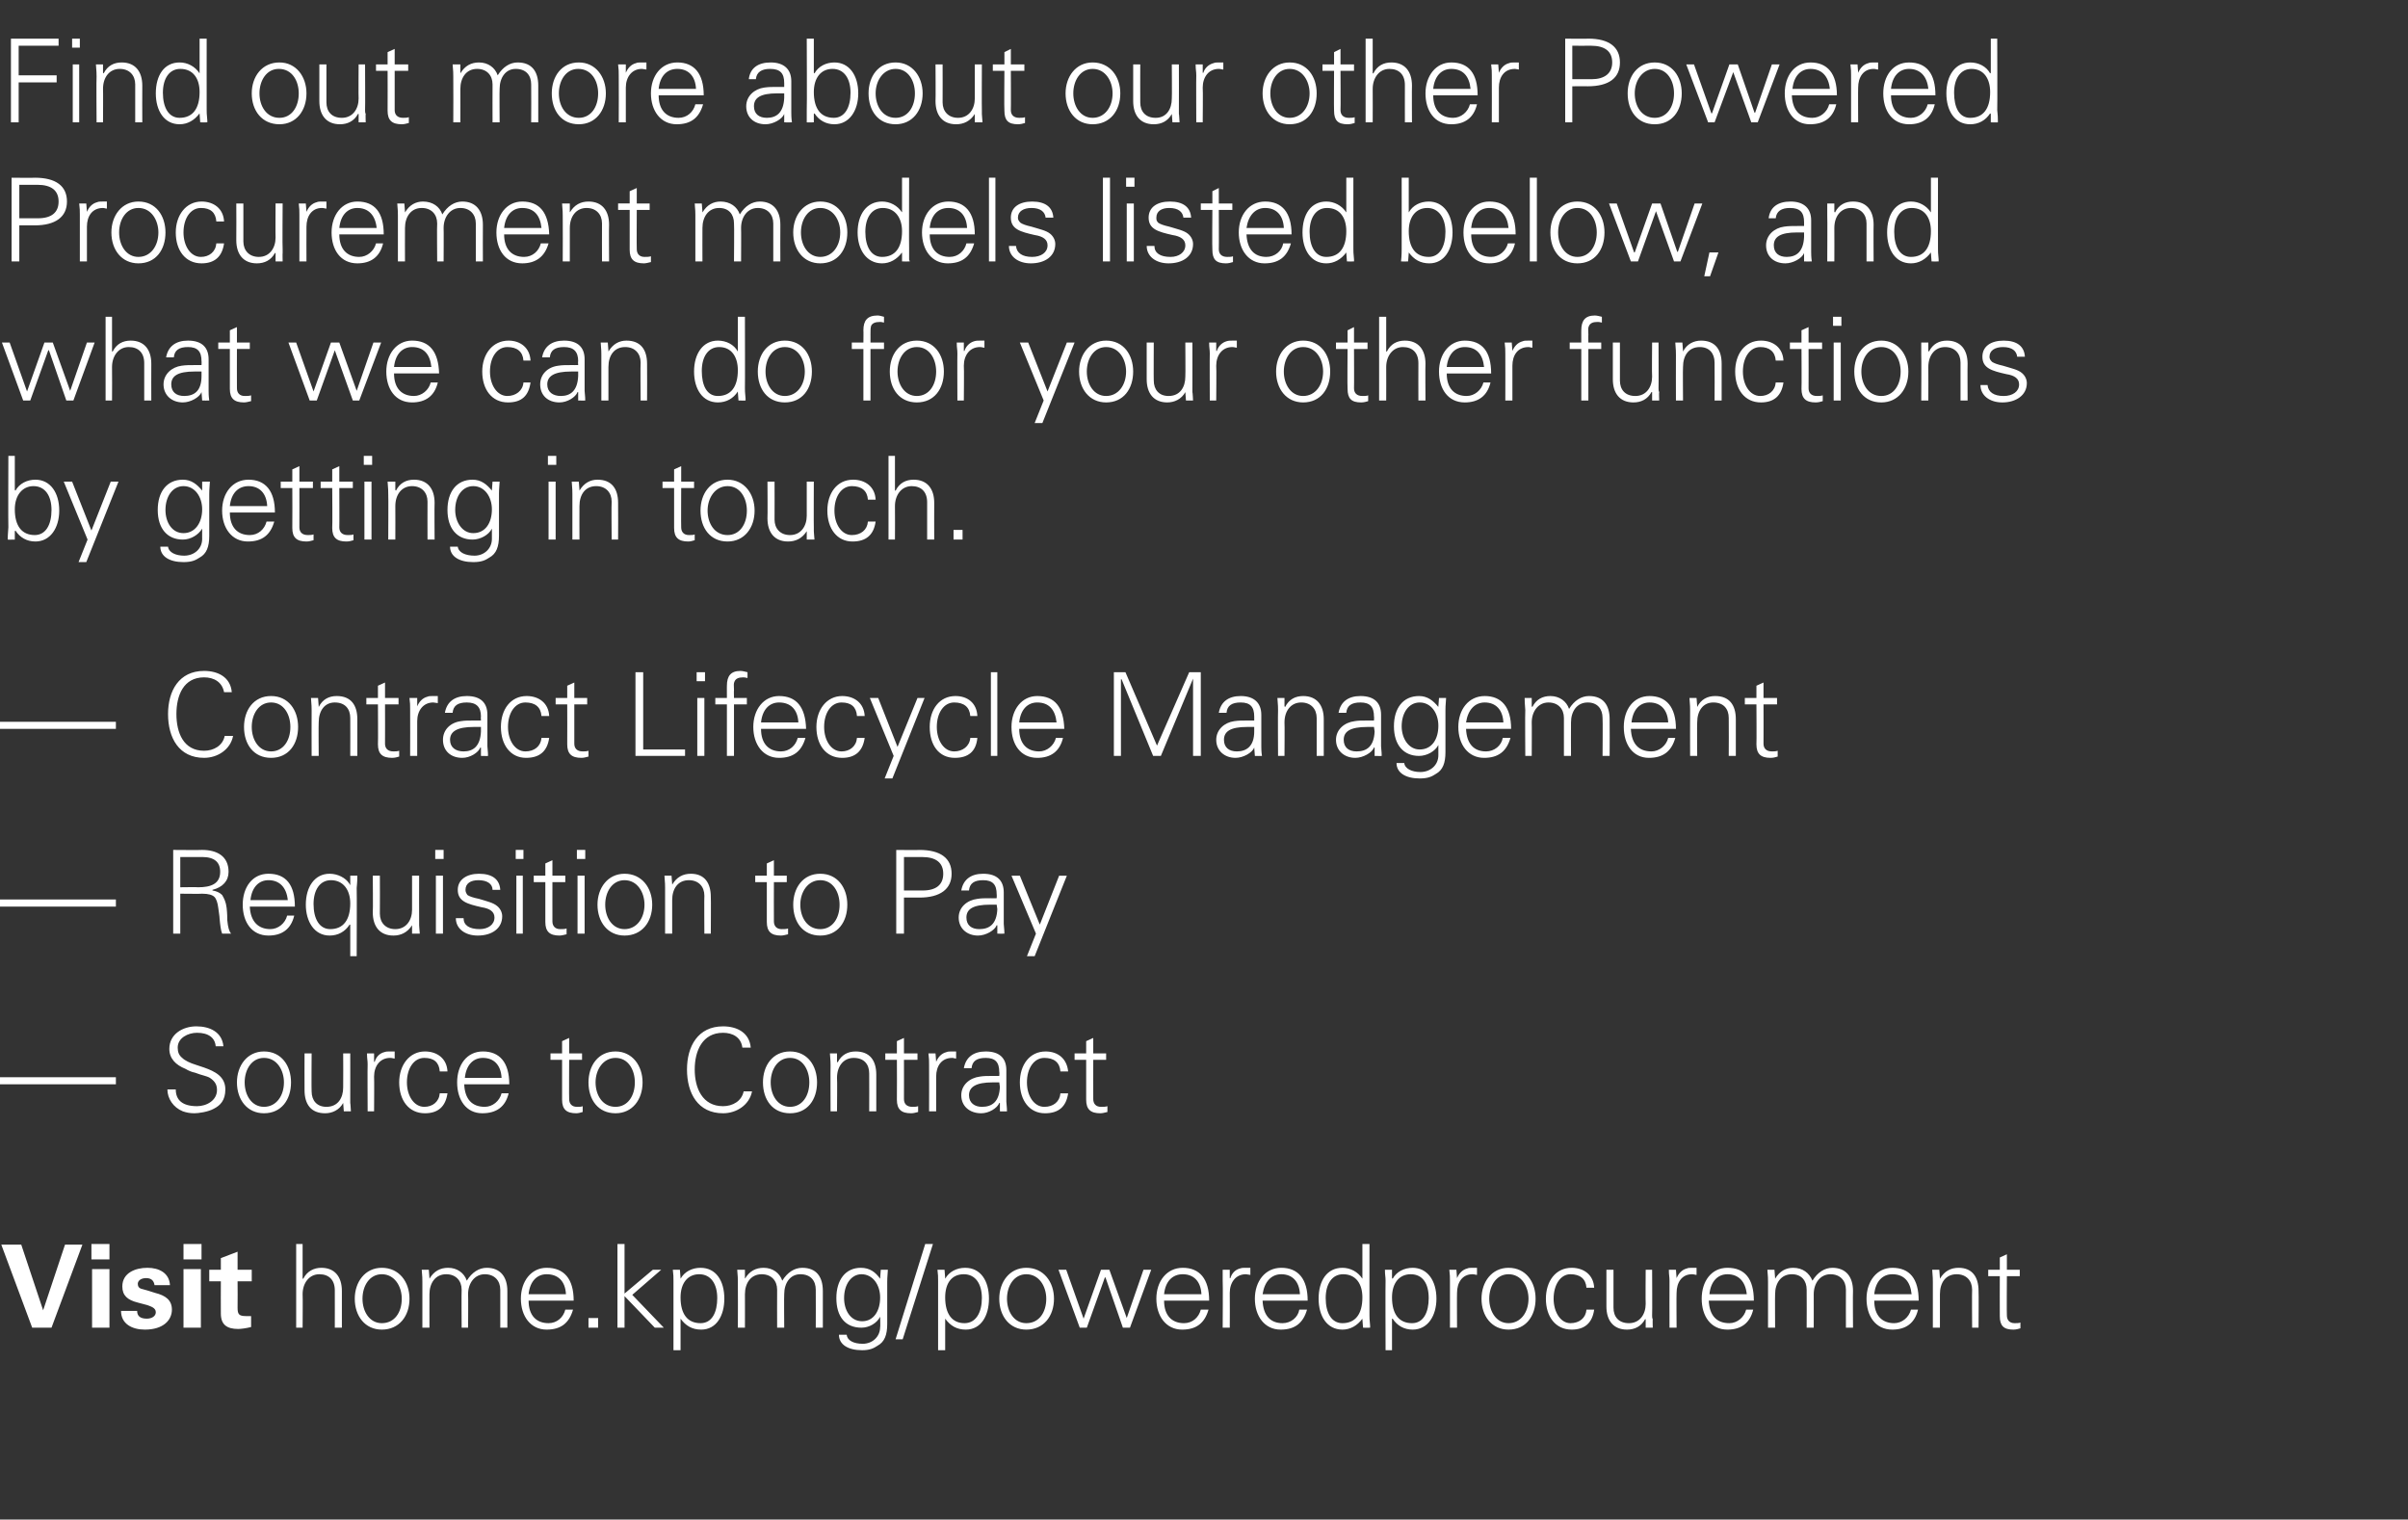
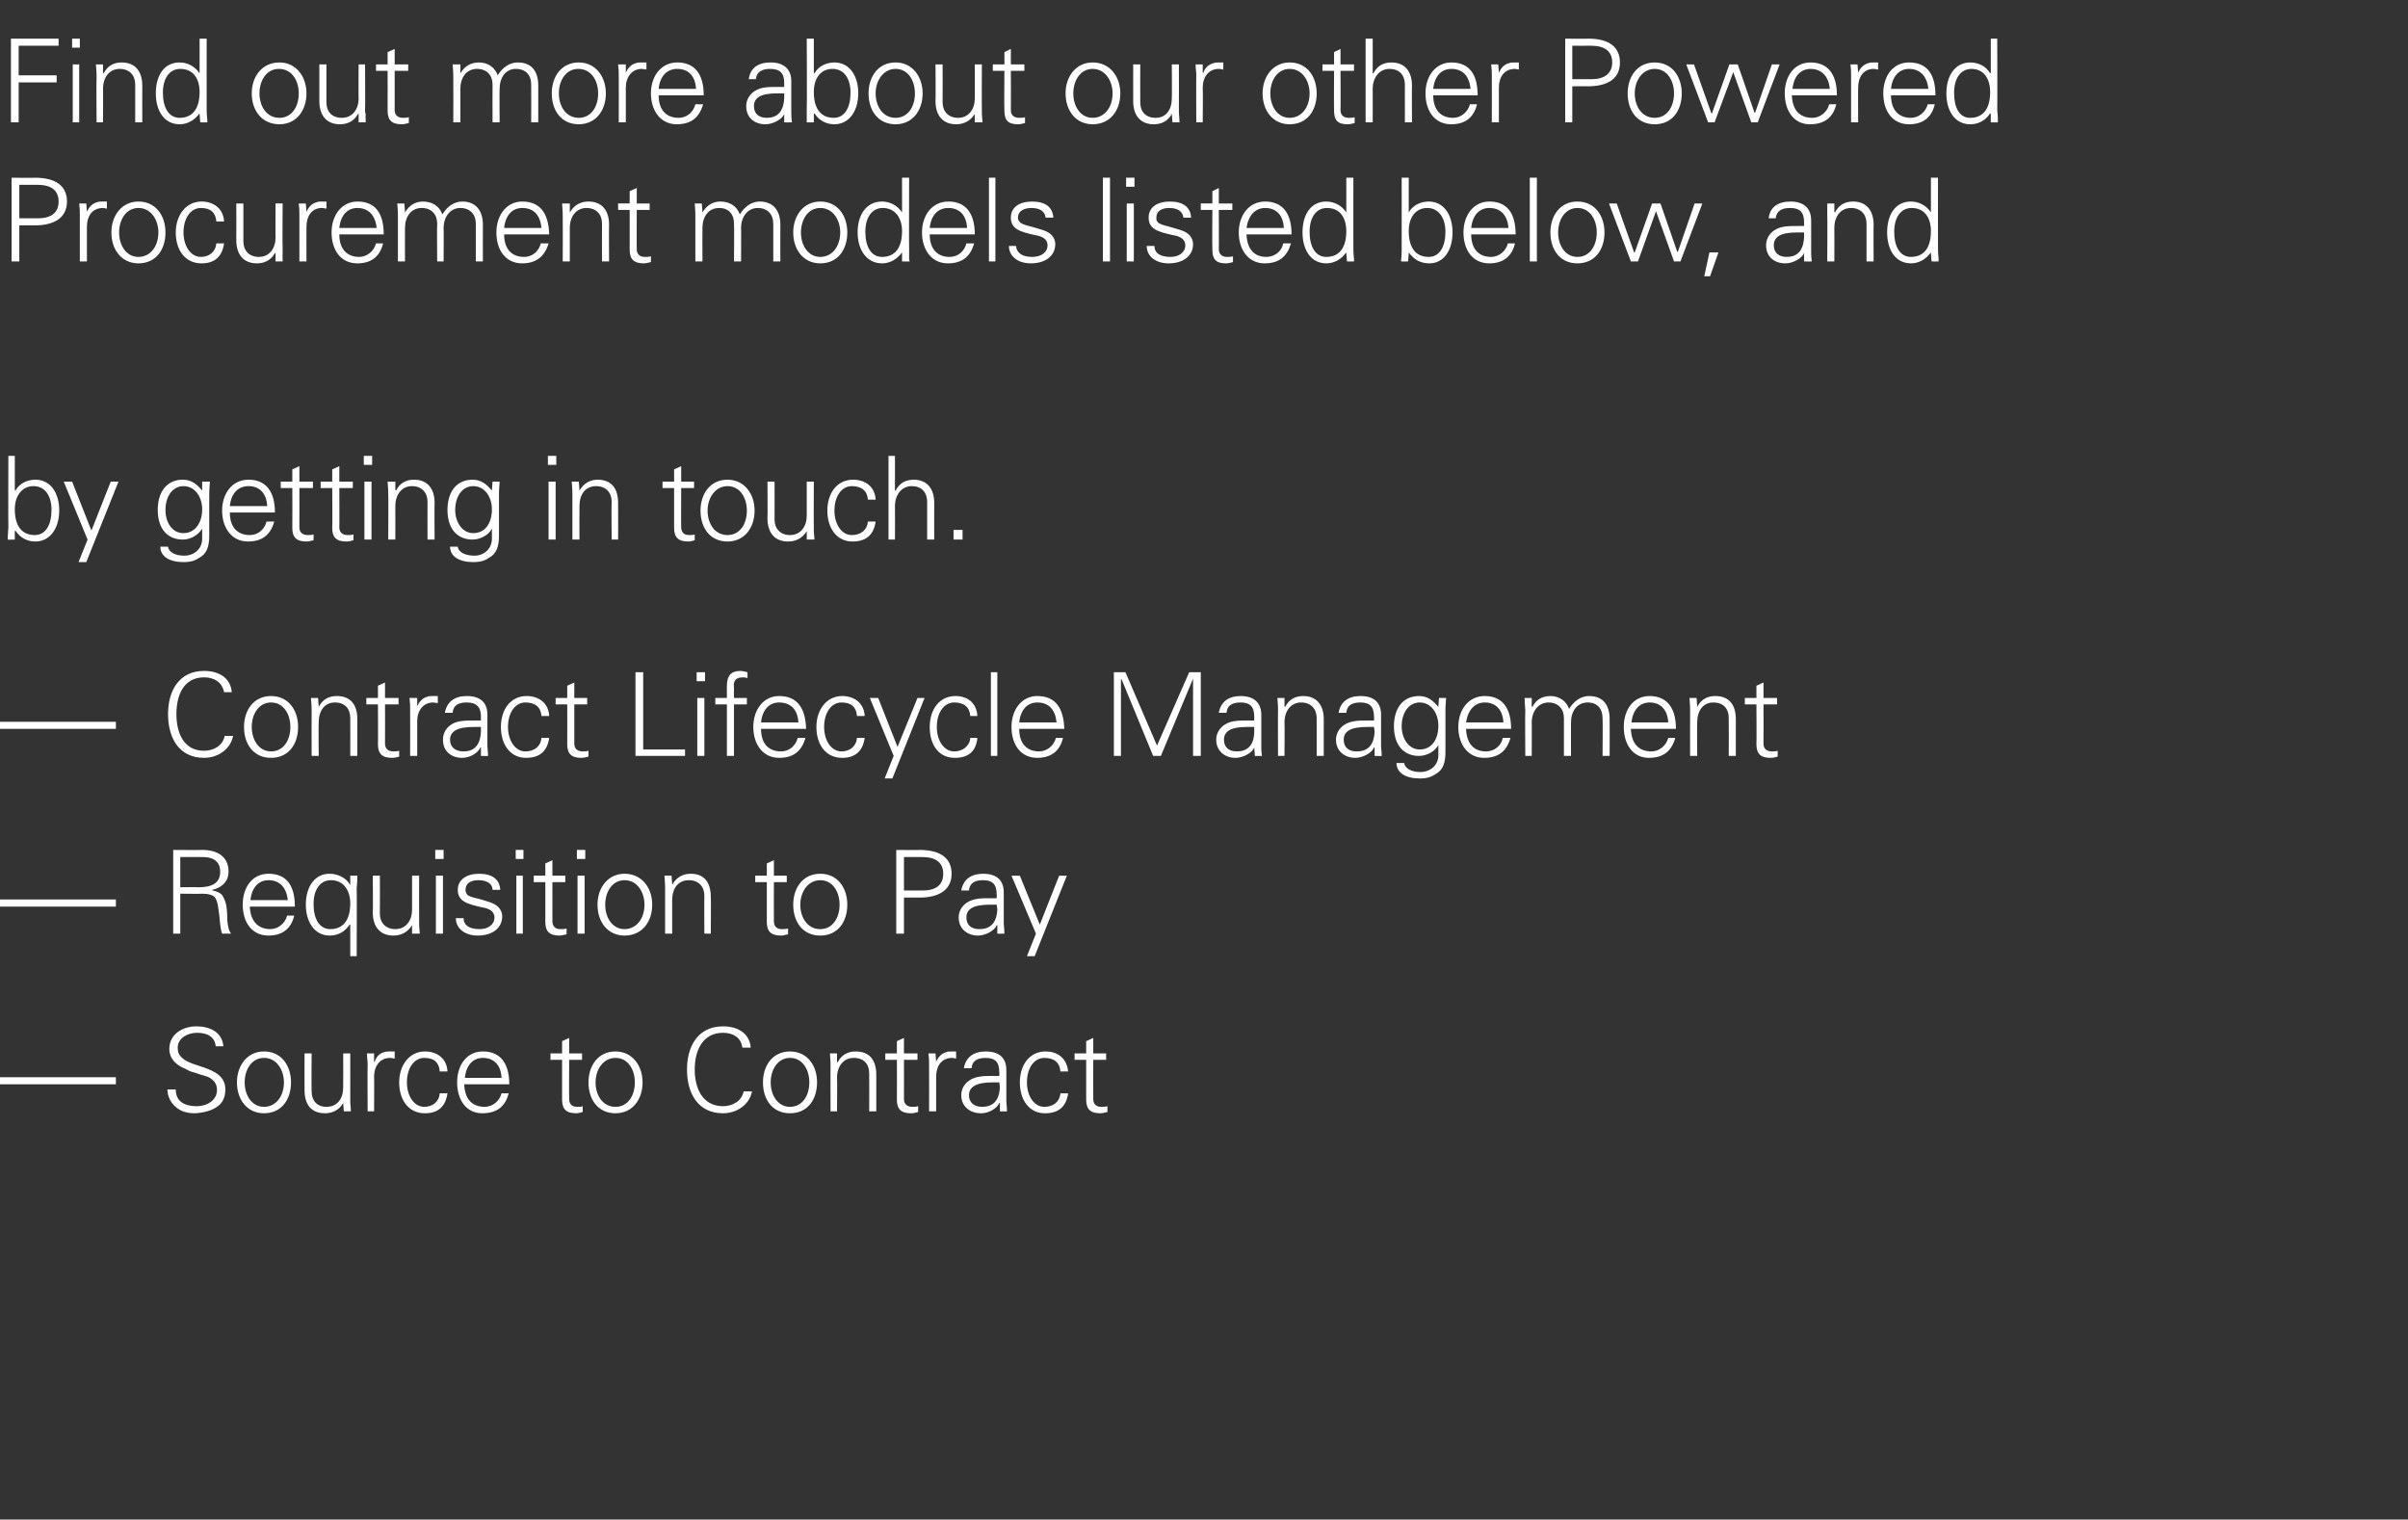
<svg xmlns="http://www.w3.org/2000/svg" version="1.1" width="374px" height="236px" viewBox="0 -6 374 236" style="top:-6px">
  <rect x="0" y="-6" width="374" height="236" fill="#333333" stroke="none" />
  <desc>Find out more about our other Powered Procurement models listed below, and what we can do for your other functions by</desc>
  <defs />
  <g id="Polygon236773">
-     <path d="m3.3 187.3l3.4 10.2l3.4-10.2l2.7 0l-4.8 12.9l-3 0l-4.8-12.9l3.1 0zm13.7-.1l0 2.4l-2.8 0l0-2.4l2.8 0zm0 3.9l0 9.1l-2.7 0l0-9.1l2.7 0zm9.4 2.5c0 0-2.4 0-2.4 0c-.1-.7-.5-1.1-1.3-1.1c-.8 0-1.3.4-1.3.9c0 .4.2.7.7.8c.4.1 1.1.3 2 .6c1.6.4 2.6 1.1 2.6 2.6c0 1.6-1.3 3.1-4.2 3.1c-2 0-3.7-.9-3.7-2.9c0 0 2.5 0 2.5 0c0 .8.5 1.2 1.5 1.2c.8 0 1.4-.4 1.4-1c0-.7-.8-.9-1.3-1.1c0 0-1.5-.4-1.5-.4c-1.6-.4-2.4-1.1-2.4-2.5c0-2.1 2-2.9 3.9-2.9c1.8 0 3.4.8 3.5 2.7zm4.9-6.4l0 2.4l-2.8 0l0-2.4l2.8 0zm-.1 3.9l0 9.1l-2.7 0l0-9.1l2.7 0zm5.7.1l2.2 0l0 1.8l-2.2 0c0 0 .03 4.08 0 4.1c0 1 .2 1.3 1.3 1.3c.3 0 .4 0 .8 0c0 0 0 1.7 0 1.7c-.8.2-1.6.3-2 .3c-1.8 0-2.7-.7-2.7-2.4c-.02.02 0-5 0-5l-1.8 0l0-1.8l1.8 0l0-1.8l2.6-1l0 2.8zm9.1-4l1 0l0 5.4c0 0 .08-.04.1 0c.6-1.2 1.7-1.7 2.8-1.7c2.1 0 3.2 1.4 3.2 3.6c-.01.03 0 5.7 0 5.7l-1.1 0c0 0 .01-5.82 0-5.8c0-1.6-.9-2.5-2.4-2.5c-1.6 0-2.6 1.4-2.6 3.1c.04.01 0 5.2 0 5.2l-1 0l0-13zm17.6 8.5c0 2.7-1.6 4.8-4.3 4.8c-2.6 0-4.2-2.1-4.2-4.8c0-2.6 1.6-4.8 4.2-4.8c2.7 0 4.3 2.2 4.3 4.8zm-4.3 3.8c2 0 3.1-1.7 3.1-3.8c0-1.9-1.1-3.8-3.1-3.8c-1.9 0-3 1.8-3 3.8c0 2 1.1 3.8 3 3.8zm13.2-6.6c.8-1.3 1.9-2 3.1-2c2.1 0 3.2 1.4 3.2 3.6c-.01.03 0 5.7 0 5.7l-1.1 0c0 0 .01-5.87 0-5.9c0-1.4-.9-2.4-2.4-2.4c-1.6 0-2.6 1.4-2.6 3.1c.04-.02 0 5.2 0 5.2l-1 0c0 0-.04-5.87 0-5.9c0-1.4-.9-2.4-2.4-2.4c-1.7 0-2.6 1.4-2.6 3.1c-.01-.02 0 5.2 0 5.2l-1.1 0c0 0 .01-7.1 0-7.1c0-.4 0-.9-.1-1.9c.02 0 1.1 0 1.1 0l.1 1.3c0 0 .03.06 0 .1c.7-1.2 1.7-1.7 2.9-1.7c1.4 0 2.5.8 2.9 2zm16.6 3.1c0 0-7 0-7 0c0 2.3 1.2 3.5 3.1 3.5c1.3 0 2.3-.9 2.6-2.1c0 0 1.2 0 1.2 0c-.6 2.1-1.9 3.1-4.1 3.1c-2.5 0-4-2.1-4-4.8c0-2.7 1.6-4.8 4-4.8c2.7 0 4.2 1.7 4.2 5.1zm-1.2-1c-.1-2-1.2-3.1-3-3.1c-1.5 0-2.6 1.1-2.8 3.1c0 0 5.8 0 5.8 0zm5 3.7l0 1.5l-1.5 0l0-1.5l1.5 0zm3-11.5l1.1 0l0 7.7l4.4-3.7l1.3 0l-4.5 3.9l4.9 5.1l-1.4 0l-4.7-4.9l0 4.9l-1.1 0l0-13zm16.6 8.5c0 2.6-1.2 4.8-3.6 4.8c-1.4 0-2.4-.6-3.2-1.7c.03.03 0 0 0 0l0 4.9l-1.1 0c0 0 .01-10.79 0-10.8c0-.7 0-.8-.1-1.7c.02 0 1.1 0 1.1 0l.1 1.3c0 0 .03.06 0 .1c.6-1.1 1.8-1.7 3.1-1.7c2.4 0 3.7 2 3.7 4.8zm-3.7 3.8c1.8 0 2.6-1.7 2.6-3.9c0-2.2-1-3.7-2.8-3.7c-1.8 0-2.9 1.4-2.9 3.6c0 2.6 1.1 4 3.1 4zm12.7-6.6c.8-1.3 1.9-2 3.1-2c2.2 0 3.2 1.4 3.2 3.6c0 .03 0 5.7 0 5.7l-1.1 0c0 0 .02-5.87 0-5.9c0-1.4-.8-2.4-2.4-2.4c-1.6 0-2.5 1.4-2.5 3.1c-.04-.02 0 5.2 0 5.2l-1.1 0c0 0-.02-5.87 0-5.9c0-1.4-.9-2.4-2.4-2.4c-1.7 0-2.6 1.4-2.6 3.1c.01-.02 0 5.2 0 5.2l-1.1 0c0 0 .03-7.1 0-7.1c0-.4 0-.9-.1-1.9c.04 0 1.2 0 1.2 0l0 1.3c0 0 .04.06 0 .1c.7-1.2 1.7-1.7 2.9-1.7c1.4 0 2.5.8 2.9 2zm15.2-.3c.01 0 0-.1 0-.1l.1-1.3c0 0 1.12 0 1.1 0c-.1 1.3-.1 1.6-.1 1.9c0 0 0 6.5 0 6.5c0 1.7-.4 2.8-1.5 3.4c-.6.4-1.2.7-2.4.7c-2.2 0-3.6-.9-3.6-2.4c0 0 1.2 0 1.2 0c.1.9 1.1 1.4 2.5 1.4c1.5 0 2.7-1.1 2.7-2.6c.05.04 0-1.6 0-1.6c0 0 .01 0 0 0c-.5 1-1.7 1.7-2.9 1.7c-2.5 0-3.9-1.7-3.9-4.6c0-2.8 1.4-4.7 3.8-4.7c1.4 0 2.3.7 3 1.7zm-2.8 6.6c1.8 0 2.8-1.6 2.8-3.7c0-1.9-1.1-3.6-2.9-3.6c-1.6 0-2.7 1.6-2.7 3.7c0 1.9 1 3.6 2.8 3.6zm11-12l-4.7 14.8l-1.1 0l4.6-14.8l1.2 0zm8.7 8.5c0 2.6-1.2 4.8-3.6 4.8c-1.4 0-2.4-.6-3.2-1.7c.02.03 0 0 0 0l0 4.9l-1.1 0c0 0 .01-10.79 0-10.8c0-.7 0-.8-.1-1.7c.02 0 1.1 0 1.1 0l.1 1.3c0 0 .02.06 0 .1c.6-1.1 1.8-1.7 3.1-1.7c2.4 0 3.7 2 3.7 4.8zm-3.8 3.8c1.8 0 2.7-1.7 2.7-3.9c0-2.2-1-3.7-2.8-3.7c-1.9 0-2.9 1.4-2.9 3.6c0 2.6 1.1 4 3 4zm13.9-3.8c0 2.7-1.6 4.8-4.3 4.8c-2.6 0-4.2-2.1-4.2-4.8c0-2.6 1.6-4.8 4.2-4.8c2.7 0 4.3 2.2 4.3 4.8zm-4.3 3.8c2 0 3.1-1.7 3.1-3.8c0-1.9-1.1-3.8-3.1-3.8c-1.9 0-3 1.8-3 3.8c0 2 1.1 3.8 3 3.8zm6.2-8.3l2.7 7.6l0 0l2.7-7.6l1.3 0l2.7 7.5l0 0l2.6-7.5l1.2 0l-3.3 9l-1.1 0l-2.7-7.8l-.1 0l-2.8 7.8l-1.1 0l-3.3-9l1.2 0zm22.2 4.8c0 0-7 0-7 0c0 2.3 1.2 3.5 3.1 3.5c1.3 0 2.3-.9 2.6-2.1c0 0 1.2 0 1.2 0c-.6 2.1-1.9 3.1-4.1 3.1c-2.5 0-4-2.1-4-4.8c0-2.7 1.6-4.8 4.1-4.8c2.6 0 4.1 1.7 4.1 5.1zm-1.2-1c-.1-2-1.2-3.1-2.9-3.1c-1.6 0-2.7 1.1-2.9 3.1c0 0 5.8 0 5.8 0zm7.6-4.1c0 0 0 1.1 0 1.1c-.2 0-.5-.1-.7-.1c-1.6 0-2.5 1.3-2.5 2.9c.03.03 0 5.4 0 5.4l-1.1 0c0 0 .05-7.29 0-7.3c0-.7 0-.8 0-1.7c-.04 0 1.1 0 1.1 0l0 1.3c0 0 .06.03.1 0c.2-.7.7-1.3 1.5-1.5c.3-.1.5-.1.8-.1c.2 0 .5 0 .8 0zm8.9 5.1c0 0-7 0-7 0c.1 2.3 1.2 3.5 3.1 3.5c1.3 0 2.4-.9 2.6-2.1c0 0 1.2 0 1.2 0c-.6 2.1-1.9 3.1-4.1 3.1c-2.5 0-4-2.1-4-4.8c0-2.7 1.6-4.8 4.1-4.8c2.6 0 4.1 1.7 4.1 5.1zm-1.2-1c-.1-2-1.2-3.1-2.9-3.1c-1.5 0-2.6 1.1-2.9 3.1c0 0 5.8 0 5.8 0zm9.7-7.8l1.1 0c0 0-.01 11.12 0 11.1c0 .3 0 .6.1 1.6c0 .1 0 .2 0 .3c-.02.03-1.1 0-1.1 0l-.1-1.3c0 0-.02-.07 0-.1c-.8 1.1-1.9 1.7-3.1 1.7c-2.4 0-3.7-2.1-3.7-4.8c0-2.8 1.3-4.8 3.7-4.8c1.2 0 2.4.6 3.1 1.7c-.02-.04 0-.1 0-.1l0-5.3zm-3.1 12.3c2 0 3.1-1.4 3.1-4c0-2.1-1-3.6-3-3.6c-1.7 0-2.7 1.5-2.7 3.7c0 2.3.9 3.9 2.6 3.9zm14.6-3.8c0 2.6-1.3 4.8-3.7 4.8c-1.3 0-2.4-.6-3.1-1.7c-.02.03-.1 0-.1 0l0 4.9l-1 0c0 0-.04-10.79 0-10.8c0-.7-.1-.8-.1-1.7c-.03 0 1.1 0 1.1 0l0 1.3c0 0 .08.06.1.1c.6-1.1 1.8-1.7 3.1-1.7c2.3 0 3.7 2 3.7 4.8zm-3.8 3.8c1.8 0 2.6-1.7 2.6-3.9c0-2.2-.9-3.7-2.8-3.7c-1.8 0-2.9 1.4-2.9 3.6c0 2.6 1.1 4 3.1 4zm10.1-8.6c0 0 0 1.1 0 1.1c-.2 0-.4-.1-.7-.1c-1.6 0-2.4 1.3-2.4 2.9c-.03.03 0 5.4 0 5.4l-1.1 0c0 0-.01-7.29 0-7.3c0-.7 0-.8-.1-1.7c0 0 1.1 0 1.1 0l.1 1.3c0 0 .01.03 0 0c.3-.7.8-1.3 1.6-1.5c.2-.1.5-.1.8-.1c.2 0 .4 0 .7 0zm9.1 4.8c0 2.7-1.5 4.8-4.2 4.8c-2.6 0-4.2-2.1-4.2-4.8c0-2.6 1.6-4.8 4.2-4.8c2.7 0 4.2 2.2 4.2 4.8zm-4.2 3.8c1.9 0 3.1-1.7 3.1-3.8c0-1.9-1.1-3.8-3.1-3.8c-1.9 0-3 1.8-3 3.8c0 2 1.1 3.8 3 3.8zm13.3-5.5c0 0-1.2 0-1.2 0c-.1-1.4-1-2.1-2.5-2.1c-1.5 0-2.6 1.6-2.6 3.8c0 2.1 1.1 3.8 2.6 3.8c1.4 0 2.4-.8 2.5-2.1c0 0 1.2 0 1.2 0c-.3 2.1-1.5 3.1-3.5 3.1c-2.5 0-4-2-4-4.8c0-2.7 1.5-4.8 4-4.8c1.9 0 3.4 1.1 3.5 3.1zm1.9-2.8l1.1 0c0 0-.01 5.88 0 5.9c0 1.4.8 2.4 2.4 2.4c1.7 0 2.6-1.4 2.6-3c-.04-.03 0-5.3 0-5.3l1 0c0 0 .04 7.12 0 7.1c0 .2 0 .4.1.6c-.04-.02 0 1.3 0 1.3l-1.1 0l0-1.3c0 0-.08-.04-.1 0c-.6 1.1-1.6 1.6-2.8 1.6c-2.1 0-3.2-1.4-3.2-3.6c.01 0 0-5.7 0-5.7zm14-.3c0 0 0 1.1 0 1.1c-.2 0-.4-.1-.7-.1c-1.6 0-2.4 1.3-2.4 2.9c-.04.03 0 5.4 0 5.4l-1.1 0c0 0-.02-7.29 0-7.3c0-.7-.1-.8-.1-1.7c-.01 0 1.1 0 1.1 0l.1 1.3c0 0 0 .03 0 0c.3-.7.8-1.3 1.6-1.5c.2-.1.5-.1.8-.1c.2 0 .4 0 .7 0zm8.9 5.1c0 0-7 0-7 0c.1 2.3 1.2 3.5 3.2 3.5c1.2 0 2.3-.9 2.6-2.1c0 0 1.1 0 1.1 0c-.5 2.1-1.9 3.1-4 3.1c-2.6 0-4-2.1-4-4.8c0-2.7 1.5-4.8 4-4.8c2.7 0 4.1 1.7 4.1 5.1zm-1.1-1c-.2-2-1.3-3.1-3-3.1c-1.5 0-2.6 1.1-2.8 3.1c0 0 5.8 0 5.8 0zm10.2-2.1c.8-1.3 1.9-2 3.1-2c2.1 0 3.2 1.4 3.2 3.6c-.04.03 0 5.7 0 5.7l-1.1 0c0 0-.02-5.87 0-5.9c0-1.4-.9-2.4-2.4-2.4c-1.6 0-2.6 1.4-2.6 3.1c.01-.02 0 5.2 0 5.2l-1.1 0c0 0 .03-5.87 0-5.9c0-1.4-.8-2.4-2.3-2.4c-1.7 0-2.6 1.4-2.6 3.1c-.03-.02 0 5.2 0 5.2l-1.1 0c0 0-.01-7.1 0-7.1c0-.4 0-.9-.1-1.9c0 0 1.1 0 1.1 0l.1 1.3c0 0 0 .06 0 .1c.7-1.2 1.7-1.7 2.8-1.7c1.5 0 2.5.8 3 2zm16.5 3.1c0 0-6.9 0-6.9 0c0 2.3 1.2 3.5 3.1 3.5c1.2 0 2.3-.9 2.6-2.1c0 0 1.1 0 1.1 0c-.5 2.1-1.9 3.1-4 3.1c-2.6 0-4-2.1-4-4.8c0-2.7 1.6-4.8 4-4.8c2.7 0 4.1 1.7 4.1 5.1zm-1.1-1c-.2-2-1.2-3.1-3-3.1c-1.5 0-2.6 1.1-2.8 3.1c0 0 5.8 0 5.8 0zm10.4-.5c.04.03 0 5.7 0 5.7l-1 0c0 0-.04-5.87 0-5.9c0-1.4-.9-2.4-2.4-2.4c-1.7 0-2.6 1.3-2.6 3.1c-.01-.01 0 5.2 0 5.2l-1.1 0c0 0 .01-7.1 0-7.1c0-.4 0-.7-.1-1.9c.02 0 1.1 0 1.1 0l.1 1.3c0 0 .03.06 0 .1c.7-1.2 1.7-1.7 2.9-1.7c2.1 0 3.1 1.4 3.1 3.6zm4.4-3.3l2 0l0 1l-2 0c0 0-.04 6.12 0 6.1c0 .7.4 1.2 1.2 1.2c.3 0 .7 0 .9-.1c0 0 0 .9 0 .9c-.3.1-.7.2-1.1.2c-1.5 0-2.1-.6-2.1-2.1c-.02-.02 0-6.2 0-6.2l-1.8 0l0-1l1.8 0l0-1.9l1.1-.5l0 2.4z" stroke="none" fill="#ffffff" />
-   </g>
+     </g>
  <g id="Polygon236772">
    <path d="m18 161.3l0 1.1l-18 0l0-1.1l18 0zm16.7-4.8c0 0-1.2 0-1.2 0c-.1-1.3-1.1-2.1-2.9-2.1c-1.4 0-3 .8-3 2.3c0 .7.2 1.2.7 1.6c.4.4 1.2.8 2.2 1.1c0 0 1.2.4 1.2.4c1.7.6 3.3 1.4 3.3 3.4c0 1.7-.8 2.5-1.8 3c-.9.5-2.4.7-3 .7c-.7 0-1.2-.1-1.8-.3c-1.5-.6-2.4-2-2.4-3.4c0 0 1.3 0 1.3 0c0 1.7 1.1 2.6 3.3 2.6c1.5 0 3.1-.9 3.1-2.5c0-.7-.2-1.3-1.1-1.9c-.5-.3-1.3-.4-2.3-.8c-.5-.1-1-.3-1.5-.6c-1.5-.6-2.5-1.6-2.5-3.1c0-2.3 2.1-3.5 4.2-3.5c2.1 0 4 .9 4.2 3.1zm10.5 5.6c0 2.7-1.5 4.8-4.2 4.8c-2.6 0-4.2-2.1-4.2-4.8c0-2.6 1.6-4.8 4.2-4.8c2.7 0 4.2 2.2 4.2 4.8zm-4.2 3.8c1.9 0 3.1-1.7 3.1-3.8c0-1.9-1.1-3.8-3.1-3.8c-1.9 0-3 1.8-3 3.8c0 2 1.1 3.8 3 3.8zm6.3-8.3l1.1 0c0 0-.04 5.88 0 5.9c0 1.4.8 2.4 2.3 2.4c1.8 0 2.6-1.4 2.6-3c.03-.03 0-5.3 0-5.3l1.1 0c0 0 .01 7.12 0 7.1c0 .2 0 .4 0 .6c.03-.02.1 1.3.1 1.3l-1.1 0l-.1-1.3c0 0-.01-.04 0 0c-.6 1.1-1.7 1.6-2.8 1.6c-2.2 0-3.2-1.4-3.2-3.6c-.02 0 0-5.7 0-5.7zm14-.3c0 0 0 1.1 0 1.1c-.2 0-.4-.1-.7-.1c-1.6 0-2.5 1.3-2.5 2.9c.04.03 0 5.4 0 5.4l-1 0c0 0-.04-7.29 0-7.3c0-.7-.1-.8-.1-1.7c-.03 0 1.1 0 1.1 0l0 1.3c0 0 .07.03.1 0c.2-.7.7-1.3 1.5-1.5c.3-.1.5-.1.8-.1c.2 0 .5 0 .8 0zm8.2 3.1c0 0-1.2 0-1.2 0c-.1-1.4-.9-2.1-2.4-2.1c-1.6 0-2.7 1.6-2.7 3.8c0 2.1 1.1 3.8 2.7 3.8c1.3 0 2.3-.8 2.4-2.1c0 0 1.2 0 1.2 0c-.3 2.1-1.5 3.1-3.5 3.1c-2.5 0-4-2-4-4.8c0-2.7 1.6-4.8 4-4.8c1.9 0 3.4 1.1 3.5 3.1zm9.6 2c0 0-7 0-7 0c.1 2.3 1.2 3.5 3.2 3.5c1.2 0 2.3-.9 2.6-2.1c0 0 1.1 0 1.1 0c-.5 2.1-1.9 3.1-4.1 3.1c-2.5 0-3.9-2.1-3.9-4.8c0-2.7 1.5-4.8 4-4.8c2.6 0 4.1 1.7 4.1 5.1zm-1.2-1c-.1-2-1.2-3.1-2.9-3.1c-1.5 0-2.6 1.1-2.8 3.1c0 0 5.7 0 5.7 0zm10.5-3.8l2 0l0 1l-2 0c0 0-.03 6.12 0 6.1c0 .7.4 1.2 1.2 1.2c.4 0 .7 0 .9-.1c0 0 0 .9 0 .9c-.3.1-.7.2-1 .2c-1.5 0-2.2-.6-2.2-2.1c-.01-.02 0-6.2 0-6.2l-1.8 0l0-1l1.8 0l0-1.9l1.1-.5l0 2.4zm11.4 4.5c0 2.7-1.6 4.8-4.2 4.8c-2.7 0-4.2-2.1-4.2-4.8c0-2.6 1.5-4.8 4.2-4.8c2.6 0 4.2 2.2 4.2 4.8zm-4.2 3.8c1.9 0 3-1.7 3-3.8c0-1.9-1-3.8-3-3.8c-1.9 0-3.1 1.8-3.1 3.8c0 2 1.1 3.8 3.1 3.8zm19.7-9.2c-.2-1.6-1.5-2.3-3-2.3c-3.2 0-4.4 2.8-4.4 5.7c0 2.9 1.2 5.7 4.4 5.7c1.5 0 2.9-.8 3.2-2.3c0 0 1.3 0 1.3 0c-.4 2.1-2.4 3.4-4.5 3.4c-3.9 0-5.6-3.1-5.6-6.8c0-3.6 1.7-6.7 5.6-6.7c2.2 0 4.1 1 4.3 3.3c0 0-1.3 0-1.3 0zm11.6 5.4c0 2.7-1.5 4.8-4.2 4.8c-2.7 0-4.2-2.1-4.2-4.8c0-2.6 1.5-4.8 4.2-4.8c2.7 0 4.2 2.2 4.2 4.8zm-4.2 3.8c1.9 0 3-1.7 3-3.8c0-1.9-1-3.8-3-3.8c-1.9 0-3 1.8-3 3.8c0 2 1.1 3.8 3 3.8zm13.4-5c0 .03 0 5.7 0 5.7l-1.1 0c0 0 .02-5.87 0-5.9c0-1.4-.8-2.4-2.4-2.4c-1.6 0-2.6 1.3-2.6 3.1c.05-.01 0 5.2 0 5.2l-1 0c0 0-.03-7.1 0-7.1c0-.4 0-.7-.1-1.9c-.02 0 1.1 0 1.1 0l0 1.3c0 0 .08.06.1.1c.6-1.2 1.6-1.7 2.8-1.7c2.2 0 3.2 1.4 3.2 3.6zm4.3-3.3l2.1 0l0 1l-2.1 0c0 0 .01 6.12 0 6.1c0 .7.4 1.2 1.3 1.2c.3 0 .6 0 .9-.1c0 0 0 .9 0 .9c-.4.1-.7.2-1.1.2c-1.5 0-2.2-.6-2.2-2.1c.03-.02 0-6.2 0-6.2l-1.8 0l0-1l1.8 0l0-1.9l1.1-.5l0 2.4zm8.1-.3c0 0 0 1.1 0 1.1c-.2 0-.4-.1-.6-.1c-1.7 0-2.5 1.3-2.5 2.9c0 .03 0 5.4 0 5.4l-1.1 0c0 0 .02-7.29 0-7.3c0-.7 0-.8-.1-1.7c.03 0 1.1 0 1.1 0l.1 1.3c0 0 .03.03 0 0c.3-.7.8-1.3 1.6-1.5c.2-.1.5-.1.8-.1c.2 0 .4 0 .7 0zm7.8 2.9c0 0 0 4.9 0 4.9c0 .3.1.8.1 1.5c.02.03-1.1 0-1.1 0l0-1.3c0 0-.07 0-.1 0c-.3.8-1.6 1.6-2.8 1.6c-1.8 0-3.1-1.1-3.1-2.8c0-1.6 1.3-2.7 2.9-2.9c.6-.1 1.2-.1 2.1-.1c-.02.01.9 0 .9 0c0 0 .05-.61 0-.6c0-1.5-.6-2.2-2.1-2.2c-1.4 0-2.1.5-2.2 1.6c0 0-1.2 0-1.2 0c.3-1.7 1.5-2.6 3.4-2.6c2.2 0 3.2 1.1 3.2 2.9zm-3.8 5.7c1.6 0 2.7-.8 2.8-3.1c0-.2-.1-.5-.1-.7c0 0-1 0-1 0c-2.6 0-3.7.7-3.7 2c0 1.2.9 1.8 2 1.8zm13.4-5.5c0 0-1.2 0-1.2 0c-.1-1.4-1-2.1-2.5-2.1c-1.6 0-2.7 1.6-2.7 3.8c0 2.1 1.1 3.8 2.7 3.8c1.4 0 2.4-.8 2.5-2.1c0 0 1.2 0 1.2 0c-.3 2.1-1.5 3.1-3.6 3.1c-2.4 0-3.9-2-3.9-4.8c0-2.7 1.5-4.8 4-4.8c1.9 0 3.3 1.1 3.5 3.1zm3.9-2.8l2 0l0 1l-2 0c0 0-.01 6.12 0 6.1c0 .7.4 1.2 1.2 1.2c.4 0 .7 0 1-.1c0 0 0 .9 0 .9c-.4.1-.8.2-1.1.2c-1.5 0-2.2-.6-2.2-2.1c.01-.02 0-6.2 0-6.2l-1.8 0l0-1l1.8 0l0-1.9l1.1-.5l0 2.4z" stroke="none" fill="#ffffff" />
  </g>
  <g id="Polygon236771">
    <path d="m18 133.7l0 1.1l-18 0l0-1.1l18 0zm13.4-7.7c2.2 0 4.1.9 4.1 3.4c0 1.4-.9 2.4-2.5 2.8c0 0 0 .1 0 .1c.6.1 1.1.3 1.5.7c.3.5.6 1.1.7 2c.1.9.1 1.5.1 1.9c.1 1.1.3 1.8.6 2.1c0 0-1.4 0-1.4 0c-.2-.5-.3-1.3-.4-2.4c0-.3-.1-.8-.2-1.6c-.1-.8-.3-1.4-.6-1.7c-.3-.3-.9-.5-1.9-.5c-.03.04-3.4 0-3.4 0l0 6.2l-1.1 0l0-13c0 0 4.47.04 4.5 0zm-.6 5.8c1.9 0 3.4-.5 3.4-2.4c0-1.5-.9-2.3-2.8-2.3c.01.02-3.4 0-3.4 0l0 4.7c0 0 2.76-.04 2.8 0zm15 3c0 0-7 0-7 0c.1 2.3 1.3 3.5 3.2 3.5c1.2 0 2.3-.9 2.6-2.1c0 0 1.1 0 1.1 0c-.5 2.1-1.9 3.1-4 3.1c-2.6 0-4-2.1-4-4.8c0-2.7 1.5-4.8 4-4.8c2.7 0 4.1 1.7 4.1 5.1zm-1.1-1c-.2-2-1.3-3.1-3-3.1c-1.5 0-2.6 1.1-2.8 3.1c0 0 5.8 0 5.8 0zm9.6-2.5c.02.03 0 .1 0 .1l.1 0l0-1.4c0 0 1.13 0 1.1 0c0 1.3-.1 1.6-.1 1.9c.04 0 0 10.6 0 10.6l-1 0l0-4.9c0 0-.08.03-.1 0c-.7 1.1-1.8 1.7-3.1 1.7c-2.4 0-3.7-2.2-3.7-4.8c0-2.8 1.4-4.8 3.7-4.8c1.2 0 2.5.6 3.1 1.6zm-3 7c2 0 3.1-1.4 3.1-4c0-2.1-1.1-3.6-3-3.6c-1.7 0-2.7 1.5-2.7 3.7c0 2.3.9 3.9 2.6 3.9zm6.6-8.3l1.1 0c0 0 .03 5.88 0 5.9c0 1.4.9 2.4 2.4 2.4c1.7 0 2.6-1.4 2.6-3c0-.03 0-5.3 0-5.3l1.1 0c0 0-.02 7.12 0 7.1c0 .2 0 .4 0 .6c-.01-.02.1 1.3.1 1.3l-1.2 0l0-1.3c0 0-.04-.04 0 0c-.7 1.1-1.7 1.6-2.9 1.6c-2.1 0-3.2-1.4-3.2-3.6c.05 0 0-5.7 0-5.7zm11-4l0 1.4l-1.3 0l0-1.4l1.3 0zm-1.2 4l1.1 0l0 9l-1.1 0l0-9zm10 2.2c0 0-1.2 0-1.2 0c0-.9-.8-1.5-2.2-1.5c-1.2 0-2 .5-2 1.5c0 .3.1.5.3.8c.3.2.8.4 1.8.6c1.3.4 2.2.6 2.8 1.1c.5.4.8 1 .8 1.6c0 1.9-1.6 3-3.8 3c-2 0-3.4-1.1-3.4-2.7c0 0 1.2 0 1.2 0c0 1.1.9 1.7 2.5 1.7c1.3 0 2.3-.7 2.3-1.8c0-.9-.7-1.4-2-1.6c-2.2-.5-3.7-.9-3.7-2.7c0-1.6 1.4-2.5 3.3-2.5c2.1 0 3.2.9 3.3 2.5zm3.6-6.2l0 1.4l-1.2 0l0-1.4l1.2 0zm-1.1 4l1 0l0 9l-1 0l0-9zm5.6 0l2 0l0 1l-2 0c0 0-.01 6.12 0 6.1c0 .7.4 1.2 1.2 1.2c.4 0 .7 0 1-.1c0 0 0 .9 0 .9c-.4.1-.8.2-1.1.2c-1.5 0-2.2-.6-2.2-2.1c.01-.02 0-6.2 0-6.2l-1.8 0l0-1l1.8 0l0-1.9l1.1-.5l0 2.4zm5.1-4l0 1.4l-1.3 0l0-1.4l1.3 0zm-1.2 4l1.1 0l0 9l-1.1 0l0-9zm11.6 4.5c0 2.7-1.6 4.8-4.3 4.8c-2.6 0-4.2-2.1-4.2-4.8c0-2.6 1.6-4.8 4.2-4.8c2.7 0 4.3 2.2 4.3 4.8zm-4.3 3.8c1.9 0 3.1-1.7 3.1-3.8c0-1.9-1.1-3.8-3.1-3.8c-1.9 0-3 1.8-3 3.8c0 2 1.1 3.8 3 3.8zm13.4-5c.04.03 0 5.7 0 5.7l-1 0c0 0-.04-5.87 0-5.9c0-1.4-.9-2.4-2.4-2.4c-1.7 0-2.6 1.3-2.6 3.1c-.01-.01 0 5.2 0 5.2l-1.1 0c0 0 .01-7.1 0-7.1c0-.4 0-.7-.1-1.9c.02 0 1.1 0 1.1 0l.1 1.3c0 0 .03.06 0 .1c.7-1.2 1.7-1.7 2.9-1.7c2.1 0 3.1 1.4 3.1 3.6zm9.8-3.3l2 0l0 1l-2 0c0 0-.02 6.12 0 6.1c0 .7.4 1.2 1.2 1.2c.4 0 .7 0 1-.1c0 0 0 .9 0 .9c-.4.1-.8.2-1.1.2c-1.5 0-2.2-.6-2.2-2.1c0-.02 0-6.2 0-6.2l-1.8 0l0-1l1.8 0l0-1.9l1.1-.5l0 2.4zm11.4 4.5c0 2.7-1.5 4.8-4.2 4.8c-2.7 0-4.2-2.1-4.2-4.8c0-2.6 1.5-4.8 4.2-4.8c2.7 0 4.2 2.2 4.2 4.8zm-4.2 3.8c1.9 0 3-1.7 3-3.8c0-1.9-1-3.8-3-3.8c-1.9 0-3.1 1.8-3.1 3.8c0 2 1.1 3.8 3.1 3.8zm15.4-12.3c3.3 0 5 1.3 5 3.7c0 2.4-1.8 3.7-5 3.7c-.04-.02-2.4 0-2.4 0l0 5.6l-1.2 0l0-13c0 0 3.6.04 3.6 0zm.5 6.3c2.1 0 3.2-.9 3.2-2.6c0-1.7-1.1-2.6-3.3-2.6c-.01.02-2.8 0-2.8 0l0 5.2c0 0 2.9 0 2.9 0zm12.6.3c0 0 0 4.9 0 4.9c0 .3.1.8.1 1.5c0 .03-1.1 0-1.1 0l0-1.3c0 0-.08 0-.1 0c-.3.8-1.7 1.6-2.9 1.6c-1.7 0-3-1.1-3-2.8c0-1.6 1.3-2.7 2.9-2.9c.6-.1 1.1-.1 2.1-.1c-.04.01.9 0 .9 0c0 0 .03-.61 0-.6c0-1.5-.6-2.2-2.1-2.2c-1.4 0-2.1.5-2.2 1.6c0 0-1.2 0-1.2 0c.3-1.7 1.5-2.6 3.4-2.6c2.2 0 3.2 1.1 3.2 2.9zm-3.8 5.7c1.6 0 2.7-.8 2.8-3.1c0-.2-.1-.5-.1-.7c0 0-1 0-1 0c-2.7 0-3.7.7-3.7 2c0 1.2.8 1.8 2 1.8zm6.3-8.3l3.1 7.6l3-7.6l1.2 0l-5 12.5l-1.2 0l1.4-3.5l-3.8-9l1.3 0z" stroke="none" fill="#ffffff" />
  </g>
  <g id="Polygon236770">
    <path d="m18 106.1l0 1.1l-18 0l0-1.1l18 0zm16.8-4.6c-.3-1.6-1.6-2.3-3.1-2.3c-3.2 0-4.3 2.8-4.3 5.7c0 2.9 1.1 5.7 4.3 5.7c1.5 0 2.9-.8 3.2-2.3c0 0 1.3 0 1.3 0c-.4 2.1-2.4 3.4-4.5 3.4c-3.9 0-5.6-3.1-5.6-6.8c0-3.6 1.7-6.7 5.6-6.7c2.2 0 4.1 1 4.3 3.3c0 0-1.2 0-1.2 0zm11.5 5.4c0 2.7-1.5 4.8-4.2 4.8c-2.7 0-4.2-2.1-4.2-4.8c0-2.6 1.5-4.8 4.2-4.8c2.7 0 4.2 2.2 4.2 4.8zm-4.2 3.8c1.9 0 3-1.7 3-3.8c0-1.9-1-3.8-3-3.8c-1.9 0-3 1.8-3 3.8c0 2 1.1 3.8 3 3.8zm13.4-5c0 .03 0 5.7 0 5.7l-1.1 0c0 0 .02-5.87 0-5.9c0-1.4-.8-2.4-2.4-2.4c-1.6 0-2.5 1.3-2.5 3.1c-.04-.01 0 5.2 0 5.2l-1.1 0c0 0-.02-7.1 0-7.1c0-.4 0-.7-.1-1.9c-.01 0 1.1 0 1.1 0l.1 1.3c0 0-.01.06 0 .1c.6-1.2 1.6-1.7 2.8-1.7c2.2 0 3.2 1.4 3.2 3.6zm4.3-3.3l2.1 0l0 1l-2.1 0c0 0 .02 6.12 0 6.1c0 .7.4 1.2 1.3 1.2c.3 0 .6 0 .9-.1c0 0 0 .9 0 .9c-.3.1-.7.2-1.1.2c-1.5 0-2.2-.6-2.2-2.1c.04-.02 0-6.2 0-6.2l-1.8 0l0-1l1.8 0l0-1.9l1.1-.5l0 2.4zm8.2-.3c0 0 0 1.1 0 1.1c-.2 0-.5-.1-.7-.1c-1.6 0-2.5 1.3-2.5 2.9c0 .03 0 5.4 0 5.4l-1.1 0c0 0 .02-7.29 0-7.3c0-.7 0-.8-.1-1.7c.03 0 1.2 0 1.2 0l0 1.3c0 0 .04.03 0 0c.3-.7.8-1.3 1.6-1.5c.2-.1.5-.1.8-.1c.2 0 .4 0 .8 0zm7.7 2.9c0 0 0 4.9 0 4.9c0 .3.1.8.1 1.5c.03.03-1.1 0-1.1 0l0-1.3c0 0-.06 0-.1 0c-.3.8-1.6 1.6-2.8 1.6c-1.8 0-3-1.1-3-2.8c0-1.6 1.2-2.7 2.8-2.9c.6-.1 1.2-.1 2.1-.1c-.01.01 1 0 1 0c0 0-.04-.61 0-.6c0-1.5-.7-2.2-2.2-2.2c-1.4 0-2.1.5-2.2 1.6c0 0-1.2 0-1.2 0c.3-1.7 1.5-2.6 3.4-2.6c2.2 0 3.2 1.1 3.2 2.9zm-3.7 5.7c1.5 0 2.6-.8 2.7-3.1c0-.2 0-.5 0-.7c0 0-1.1 0-1.1 0c-2.6 0-3.7.7-3.7 2c0 1.2.9 1.8 2.1 1.8zm13.3-5.5c0 0-1.2 0-1.2 0c-.1-1.4-1-2.1-2.5-2.1c-1.6 0-2.7 1.6-2.7 3.8c0 2.1 1.1 3.8 2.7 3.8c1.4 0 2.4-.8 2.5-2.1c0 0 1.2 0 1.2 0c-.3 2.1-1.5 3.1-3.6 3.1c-2.4 0-3.9-2-3.9-4.8c0-2.7 1.5-4.8 4-4.8c1.9 0 3.4 1.1 3.5 3.1zm3.9-2.8l2 0l0 1l-2 0c0 0 0 6.12 0 6.1c0 .7.4 1.2 1.3 1.2c.3 0 .6 0 .9-.1c0 0 0 .9 0 .9c-.4.1-.7.2-1.1.2c-1.5 0-2.2-.6-2.2-2.1c.02-.02 0-6.2 0-6.2l-1.8 0l0-1l1.8 0l0-1.9l1.1-.5l0 2.4zm10.7-4l0 12l6.5 0l0 1l-7.7 0l0-13l1.2 0zm9.6 0l0 1.4l-1.3 0l0-1.4l1.3 0zm-1.2 4l1.1 0l0 9l-1.1 0l0-9zm7.8-4c0 0 0 .9 0 .9c-.4-.1-.5-.1-.7-.1c-.7 0-1.1.2-1.3.6c-.2.4-.1.6-.1 1.4c-.03-.03 0 1.2 0 1.2l2 0l0 1l-2 0l0 8l-1.1 0l0-8l-1.8 0l0-1l1.8 0c0 0-.01-1.95 0-1.9c0-1.5.6-2.3 2.1-2.3c.3 0 .7.1 1.1.2zm9.1 8.8c0 0-7 0-7 0c0 2.3 1.2 3.5 3.1 3.5c1.3 0 2.3-.9 2.6-2.1c0 0 1.2 0 1.2 0c-.6 2.1-1.9 3.1-4.1 3.1c-2.5 0-4-2.1-4-4.8c0-2.7 1.6-4.8 4-4.8c2.7 0 4.1 1.7 4.2 5.1zm-1.2-1c-.1-2-1.2-3.1-3-3.1c-1.5 0-2.6 1.1-2.8 3.1c0 0 5.8 0 5.8 0zm10.3-1c0 0-1.2 0-1.2 0c-.1-1.4-.9-2.1-2.4-2.1c-1.6 0-2.7 1.6-2.7 3.8c0 2.1 1.1 3.8 2.7 3.8c1.3 0 2.3-.8 2.4-2.1c0 0 1.2 0 1.2 0c-.3 2.1-1.5 3.1-3.5 3.1c-2.5 0-4-2-4-4.8c0-2.7 1.6-4.8 4-4.8c1.9 0 3.4 1.1 3.5 3.1zm2.1-2.8l3 7.6l3.1-7.6l1.1 0l-5 12.5l-1.2 0l1.4-3.5l-3.7-9l1.3 0zm15.4 2.8c0 0-1.1 0-1.1 0c-.1-1.4-1-2.1-2.5-2.1c-1.6 0-2.7 1.6-2.7 3.8c0 2.1 1.1 3.8 2.7 3.8c1.3 0 2.4-.8 2.5-2.1c0 0 1.1 0 1.1 0c-.2 2.1-1.4 3.1-3.5 3.1c-2.5 0-3.9-2-3.9-4.8c0-2.7 1.5-4.8 4-4.8c1.9 0 3.3 1.1 3.4 3.1zm2.1-6.8l1 0l0 13l-1 0l0-13zm11.4 8.8c0 0-7 0-7 0c0 2.3 1.2 3.5 3.1 3.5c1.2 0 2.3-.9 2.6-2.1c0 0 1.1 0 1.1 0c-.5 2.1-1.9 3.1-4 3.1c-2.6 0-4-2.1-4-4.8c0-2.7 1.6-4.8 4-4.8c2.7 0 4.1 1.7 4.2 5.1zm-1.2-1c-.2-2-1.2-3.1-3-3.1c-1.5 0-2.6 1.1-2.8 3.1c0 0 5.8 0 5.8 0zm10.7-7.8l4.9 11.4l5-11.4l1.8 0l0 13l-1.2 0l0-12l0 0l-5 12l-1.2 0l-4.9-11.9l-.1 0l0 11.9l-1.1 0l0-13l1.8 0zm21.1 6.6c0 0 0 4.9 0 4.9c0 .3 0 .8.1 1.5c-.02.03-1.1 0-1.1 0l-.1-1.3c0 0-.01 0 0 0c-.3.8-1.7 1.6-2.9 1.6c-1.7 0-3-1.1-3-2.8c0-1.6 1.3-2.7 2.8-2.9c.7-.1 1.2-.1 2.1-.1c.04.01 1 0 1 0c0 0 .01-.61 0-.6c0-1.5-.6-2.2-2.1-2.2c-1.4 0-2.1.5-2.2 1.6c0 0-1.2 0-1.2 0c.3-1.7 1.5-2.6 3.4-2.6c2.1 0 3.2 1.1 3.2 2.9zm-3.8 5.7c1.5 0 2.7-.8 2.7-3.1c0-.2 0-.5 0-.7c0 0-1.1 0-1.1 0c-2.6 0-3.6.7-3.6 2c0 1.2.8 1.8 2 1.8zm13.5-5c-.01.03 0 5.7 0 5.7l-1.1 0c0 0 .01-5.87 0-5.9c0-1.4-.9-2.4-2.4-2.4c-1.6 0-2.6 1.3-2.6 3.1c.04-.01 0 5.2 0 5.2l-1 0c0 0-.04-7.1 0-7.1c0-.4 0-.7-.1-1.9c-.03 0 1.1 0 1.1 0l0 1.3c0 0 .08.06.1.1c.6-1.2 1.6-1.7 2.8-1.7c2.1 0 3.2 1.4 3.2 3.6zm8.9-.7c0 0 0 4.9 0 4.9c0 .3.1.8.1 1.5c.01.03-1.1 0-1.1 0l0-1.3c0 0-.08 0-.1 0c-.3.8-1.7 1.6-2.9 1.6c-1.7 0-3-1.1-3-2.8c0-1.6 1.3-2.7 2.9-2.9c.6-.1 1.1-.1 2.1-.1c-.04.01.9 0 .9 0c0 0 .04-.61 0-.6c0-1.5-.6-2.2-2.1-2.2c-1.4 0-2.1.5-2.2 1.6c0 0-1.2 0-1.2 0c.3-1.7 1.5-2.6 3.4-2.6c2.2 0 3.2 1.1 3.2 2.9zm-3.8 5.7c1.6 0 2.7-.8 2.8-3.1c0-.2-.1-.5-.1-.7c0 0-1 0-1 0c-2.7 0-3.7.7-3.7 2c0 1.2.8 1.8 2 1.8zm12.7-6.9c-.03 0 0-.1 0-.1l.1-1.3c0 0 1.07 0 1.1 0c-.1 1.3-.1 1.6-.1 1.9c0 0 0 6.5 0 6.5c0 1.7-.4 2.8-1.5 3.4c-.6.4-1.2.7-2.5.7c-2.2 0-3.6-.9-3.6-2.4c0 0 1.2 0 1.2 0c.1.9 1.2 1.4 2.5 1.4c1.6 0 2.8-1.1 2.8-2.6c0 .04 0-1.6 0-1.6c0 0-.03 0 0 0c-.5 1-1.8 1.7-3 1.7c-2.4 0-3.9-1.7-3.9-4.6c0-2.8 1.4-4.7 3.9-4.7c1.3 0 2.2.7 3 1.7zm-2.9 6.6c1.9 0 2.9-1.6 2.9-3.7c0-1.9-1.1-3.6-2.9-3.6c-1.7 0-2.8 1.6-2.8 3.7c0 1.9 1.1 3.6 2.8 3.6zm14.2-3.2c0 0-7 0-7 0c.1 2.3 1.2 3.5 3.1 3.5c1.3 0 2.4-.9 2.6-2.1c0 0 1.2 0 1.2 0c-.6 2.1-1.9 3.1-4.1 3.1c-2.5 0-4-2.1-4-4.8c0-2.7 1.6-4.8 4.1-4.8c2.6 0 4.1 1.7 4.1 5.1zm-1.2-1c-.1-2-1.2-3.1-2.9-3.1c-1.5 0-2.6 1.1-2.9 3.1c0 0 5.8 0 5.8 0zm10.2-2.1c.8-1.3 1.9-2 3.1-2c2.2 0 3.2 1.4 3.2 3.6c.03.03 0 5.7 0 5.7l-1.1 0c0 0 .05-5.87 0-5.9c0-1.4-.8-2.4-2.3-2.4c-1.7 0-2.6 1.4-2.6 3.1c-.02-.02 0 5.2 0 5.2l-1.1 0c0 0 0-5.87 0-5.9c0-1.4-.9-2.4-2.4-2.4c-1.6 0-2.6 1.4-2.6 3.1c.03-.02 0 5.2 0 5.2l-1 0c0 0-.05-7.1 0-7.1c0-.4-.1-.9-.1-1.9c-.04 0 1.1 0 1.1 0l0 1.3c0 0 .07.06.1.1c.6-1.2 1.6-1.7 2.8-1.7c1.4 0 2.5.8 2.9 2zm16.6 3.1c0 0-7 0-7 0c.1 2.3 1.2 3.5 3.2 3.5c1.2 0 2.3-.9 2.6-2.1c0 0 1.1 0 1.1 0c-.6 2.1-1.9 3.1-4.1 3.1c-2.5 0-3.9-2.1-3.9-4.8c0-2.7 1.5-4.8 4-4.8c2.6 0 4.1 1.7 4.1 5.1zm-1.2-1c-.1-2-1.2-3.1-2.9-3.1c-1.5 0-2.6 1.1-2.8 3.1c0 0 5.7 0 5.7 0zm10.5-.5c.01.03 0 5.7 0 5.7l-1.1 0c0 0 .03-5.87 0-5.9c0-1.4-.8-2.4-2.4-2.4c-1.6 0-2.5 1.3-2.5 3.1c-.04-.01 0 5.2 0 5.2l-1.1 0c0 0-.02-7.1 0-7.1c0-.4 0-.7-.1-1.9c-.01 0 1.1 0 1.1 0l.1 1.3c0 0-.01.06 0 .1c.6-1.2 1.6-1.7 2.8-1.7c2.2 0 3.2 1.4 3.2 3.6zm4.3-3.3l2.1 0l0 1l-2.1 0c0 0 .02 6.12 0 6.1c0 .7.4 1.2 1.3 1.2c.3 0 .6 0 .9-.1c0 0 0 .9 0 .9c-.3.1-.7.2-1.1.2c-1.5 0-2.2-.6-2.2-2.1c.04-.02 0-6.2 0-6.2l-1.8 0l0-1l1.8 0l0-1.9l1.1-.5l0 2.4z" stroke="none" fill="#ffffff" />
  </g>
  <g id="Polygon236769">
    <path d="m1.3 64.8l1 0l0 5.3c0 0 .08.06.1.1c.6-1.1 1.8-1.7 3.1-1.7c2.3 0 3.7 2 3.7 4.8c0 2.7-1.4 4.8-3.7 4.8c-1.3 0-2.4-.6-3.1-1.7c-.02.03-.1.1-.1.1l0 1.3c0 0-1.13.03-1.1 0c0-.9.1-1.6.1-1.9c-.04.02 0-11.1 0-11.1zm4.1 12.3c1.7 0 2.6-1.6 2.6-3.9c0-2.2-1-3.7-2.8-3.7c-1.7 0-2.9 1.4-2.9 3.6c0 2.6 1.1 4 3.1 4zm5.8-8.3l3 7.6l3-7.6l1.2 0l-5 12.5l-1.2 0l1.4-3.5l-3.7-9l1.3 0zm20.2 1.4c-.05 0 0-.1 0-.1l0-1.3c0 0 1.16 0 1.2 0c-.1 1.3-.1 1.6-.1 1.9c0 0 0 6.5 0 6.5c0 1.7-.4 2.8-1.5 3.4c-.6.4-1.2.7-2.5.7c-2.2 0-3.6-.9-3.6-2.4c0 0 1.2 0 1.2 0c.1.9 1.2 1.4 2.5 1.4c1.6 0 2.8-1.1 2.8-2.6c-.01.04 0-1.6 0-1.6c0 0-.05 0 0 0c-.6 1-1.8 1.7-3 1.7c-2.4 0-3.9-1.7-3.9-4.6c0-2.8 1.4-4.7 3.9-4.7c1.3 0 2.2.7 3 1.7zm-2.9 6.6c1.8 0 2.9-1.6 2.9-3.7c0-1.9-1.1-3.6-2.9-3.6c-1.7 0-2.8 1.6-2.8 3.7c0 1.9 1 3.6 2.8 3.6zm14.2-3.2c0 0-7 0-7 0c0 2.3 1.2 3.5 3.1 3.5c1.3 0 2.3-.9 2.6-2.1c0 0 1.2 0 1.2 0c-.6 2.1-1.9 3.1-4.1 3.1c-2.5 0-4-2.1-4-4.8c0-2.7 1.6-4.8 4.1-4.8c2.6 0 4.1 1.7 4.1 5.1zm-1.2-1c-.1-2-1.2-3.1-2.9-3.1c-1.6 0-2.7 1.1-2.9 3.1c0 0 5.8 0 5.8 0zm5-3.8l2.1 0l0 1l-2.1 0c0 0 .01 6.12 0 6.1c0 .7.4 1.2 1.3 1.2c.3 0 .6 0 .9-.1c0 0 0 .9 0 .9c-.4.1-.7.2-1.1.2c-1.5 0-2.2-.6-2.2-2.1c.03-.02 0-6.2 0-6.2l-1.8 0l0-1l1.8 0l0-1.9l1.1-.5l0 2.4zm6.2 0l2.1 0l0 1l-2.1 0c0 0 .03 6.12 0 6.1c0 .7.4 1.2 1.3 1.2c.3 0 .7 0 .9-.1c0 0 0 .9 0 .9c-.3.1-.7.2-1.1.2c-1.5 0-2.2-.6-2.2-2.1c.05-.02 0-6.2 0-6.2l-1.8 0l0-1l1.8 0l0-1.9l1.1-.5l0 2.4zm5.1-4l0 1.4l-1.3 0l0-1.4l1.3 0zm-1.2 4l1.1 0l0 9l-1.1 0l0-9zm10.9 3.3c-.04.03 0 5.7 0 5.7l-1.1 0c0 0-.02-5.87 0-5.9c0-1.4-.9-2.4-2.4-2.4c-1.6 0-2.6 1.3-2.6 3.1c.02-.01 0 5.2 0 5.2l-1.1 0c0 0 .04-7.1 0-7.1c0-.4 0-.7-.1-1.9c.05 0 1.2 0 1.2 0l0 1.3c0 0 .05.06.1.1c.6-1.2 1.6-1.7 2.8-1.7c2.1 0 3.2 1.4 3.2 3.6zm8.9-1.9c-.03 0 0-.1 0-.1l.1-1.3c0 0 1.07 0 1.1 0c-.1 1.3-.1 1.6-.1 1.9c0 0 0 6.5 0 6.5c0 1.7-.4 2.8-1.5 3.4c-.6.4-1.2.7-2.5.7c-2.2 0-3.6-.9-3.6-2.4c0 0 1.2 0 1.2 0c.1.9 1.2 1.4 2.6 1.4c1.5 0 2.7-1.1 2.7-2.6c0 .04 0-1.6 0-1.6c0 0-.03 0 0 0c-.5 1-1.8 1.7-3 1.7c-2.4 0-3.9-1.7-3.9-4.6c0-2.8 1.4-4.7 3.9-4.7c1.3 0 2.2.7 3 1.7zm-2.9 6.6c1.9 0 2.9-1.6 2.9-3.7c0-1.9-1.1-3.6-2.9-3.6c-1.7 0-2.8 1.6-2.8 3.7c0 1.9 1.1 3.6 2.8 3.6zm12.9-12l0 1.4l-1.3 0l0-1.4l1.3 0zm-1.2 4l1.1 0l0 9l-1.1 0l0-9zm10.8 3.3c.03.03 0 5.7 0 5.7l-1 0c0 0-.05-5.87 0-5.9c0-1.4-.9-2.4-2.4-2.4c-1.7 0-2.6 1.3-2.6 3.1c-.02-.01 0 5.2 0 5.2l-1.1 0c0 0 0-7.1 0-7.1c0-.4 0-.7-.1-1.9c.01 0 1.1 0 1.1 0l.1 1.3c0 0 .02.06 0 .1c.7-1.2 1.7-1.7 2.8-1.7c2.2 0 3.2 1.4 3.2 3.6zm9.8-3.3l2 0l0 1l-2 0c0 0-.03 6.12 0 6.1c0 .7.4 1.2 1.2 1.2c.4 0 .7 0 .9-.1c0 0 0 .9 0 .9c-.3.1-.7.2-1 .2c-1.5 0-2.2-.6-2.2-2.1c-.01-.02 0-6.2 0-6.2l-1.8 0l0-1l1.8 0l0-1.9l1.1-.5l0 2.4zm11.4 4.5c0 2.7-1.6 4.8-4.2 4.8c-2.7 0-4.2-2.1-4.2-4.8c0-2.6 1.5-4.8 4.2-4.8c2.6 0 4.2 2.2 4.2 4.8zm-4.2 3.8c1.9 0 3-1.7 3-3.8c0-1.9-1-3.8-3-3.8c-1.9 0-3.1 1.8-3.1 3.8c0 2 1.1 3.8 3.1 3.8zm6.2-8.3l1.1 0c0 0 .02 5.88 0 5.9c0 1.4.9 2.4 2.4 2.4c1.7 0 2.6-1.4 2.6-3c-.01-.03 0-5.3 0-5.3l1.1 0c0 0-.03 7.12 0 7.1c0 .2 0 .4 0 .6c-.01-.02.1 1.3.1 1.3l-1.2 0l0-1.3c0 0-.05-.04 0 0c-.7 1.1-1.7 1.6-2.9 1.6c-2.1 0-3.2-1.4-3.2-3.6c.04 0 0-5.7 0-5.7zm16.8 2.8c0 0-1.2 0-1.2 0c-.1-1.4-1-2.1-2.5-2.1c-1.6 0-2.7 1.6-2.7 3.8c0 2.1 1.1 3.8 2.7 3.8c1.4 0 2.4-.8 2.5-2.1c0 0 1.2 0 1.2 0c-.3 2.1-1.5 3.1-3.6 3.1c-2.4 0-3.9-2-3.9-4.8c0-2.7 1.5-4.8 4-4.8c1.9 0 3.4 1.1 3.5 3.1zm2-6.8l1 0l0 5.4c0 0 .07-.04.1 0c.6-1.2 1.6-1.7 2.8-1.7c2.1 0 3.2 1.4 3.2 3.6c-.02.03 0 5.7 0 5.7l-1.1 0c0 0 0-5.82 0-5.8c0-1.6-.9-2.5-2.4-2.5c-1.6 0-2.6 1.4-2.6 3.1c.03.01 0 5.2 0 5.2l-1 0l0-13zm11.5 11.5l0 1.5l-1.4 0l0-1.5l1.4 0z" stroke="none" fill="#ffffff" />
  </g>
  <g id="Polygon236768">
-     <path d="m1.5 47.2l2.7 7.6l0 0l2.7-7.6l1.3 0l2.7 7.5l0 0l2.6-7.5l1.2 0l-3.3 9l-1.1 0l-2.7-7.8l-.1 0l-2.8 7.8l-1.1 0l-3.3-9l1.2 0zm14.9-4l1 0l0 5.4c0 0 .07-.04.1 0c.6-1.2 1.6-1.7 2.8-1.7c2.1 0 3.2 1.4 3.2 3.6c-.02.03 0 5.7 0 5.7l-1.1 0c0 0 0-5.82 0-5.8c0-1.6-.9-2.5-2.4-2.5c-1.6 0-2.6 1.4-2.6 3.1c.03.01 0 5.2 0 5.2l-1 0l0-13zm16 6.6c0 0 0 4.9 0 4.9c0 .3 0 .8.1 1.5c0 .03-1.1 0-1.1 0l-.1-1.3c0 0 .01 0 0 0c-.3.8-1.7 1.6-2.9 1.6c-1.7 0-3-1.1-3-2.8c0-1.6 1.3-2.7 2.8-2.9c.7-.1 1.2-.1 2.2-.1c-.05.01.9 0 .9 0c0 0 .03-.61 0-.6c0-1.5-.6-2.2-2.1-2.2c-1.4 0-2.1.5-2.2 1.6c0 0-1.2 0-1.2 0c.3-1.7 1.5-2.6 3.4-2.6c2.2 0 3.2 1.1 3.2 2.9zm-3.8 5.7c1.6 0 2.7-.8 2.7-3.1c0-.2 0-.5 0-.7c0 0-1.1 0-1.1 0c-2.6 0-3.6.7-3.6 2c0 1.2.8 1.8 2 1.8zm8.2-8.3l2 0l0 1l-2 0c0 0-.02 6.12 0 6.1c0 .7.4 1.2 1.2 1.2c.4 0 .7 0 1-.1c0 0 0 .9 0 .9c-.4.1-.8.2-1.1.2c-1.5 0-2.2-.6-2.2-2.1c0-.02 0-6.2 0-6.2l-1.8 0l0-1l1.8 0l0-1.9l1.1-.5l0 2.4zm9.2 0l2.7 7.6l0 0l2.7-7.6l1.3 0l2.7 7.5l0 0l2.6-7.5l1.2 0l-3.4 9l-1 0l-2.8-7.8l0 0l-2.8 7.8l-1.1 0l-3.3-9l1.2 0zm22.2 4.8c0 0-7 0-7 0c0 2.3 1.2 3.5 3.1 3.5c1.2 0 2.3-.9 2.6-2.1c0 0 1.1 0 1.1 0c-.5 2.1-1.9 3.1-4 3.1c-2.6 0-4-2.1-4-4.8c0-2.7 1.6-4.8 4-4.8c2.7 0 4.1 1.7 4.2 5.1zm-1.2-1c-.2-2-1.2-3.1-3-3.1c-1.5 0-2.6 1.1-2.8 3.1c0 0 5.8 0 5.8 0zm15.4-1c0 0-1.1 0-1.1 0c-.1-1.4-1-2.1-2.5-2.1c-1.6 0-2.7 1.6-2.7 3.8c0 2.1 1.1 3.8 2.7 3.8c1.3 0 2.4-.8 2.5-2.1c0 0 1.1 0 1.1 0c-.3 2.1-1.4 3.1-3.5 3.1c-2.5 0-4-2-4-4.8c0-2.7 1.6-4.8 4.1-4.8c1.8 0 3.3 1.1 3.4 3.1zm8.4-.2c0 0 0 4.9 0 4.9c0 .3.1.8.1 1.5c.02.03-1.1 0-1.1 0l0-1.3c0 0-.06 0-.1 0c-.3.8-1.6 1.6-2.8 1.6c-1.8 0-3-1.1-3-2.8c0-1.6 1.2-2.7 2.8-2.9c.6-.1 1.2-.1 2.1-.1c-.02.01 1 0 1 0c0 0-.05-.61 0-.6c0-1.5-.7-2.2-2.2-2.2c-1.4 0-2.1.5-2.2 1.6c0 0-1.2 0-1.2 0c.3-1.7 1.5-2.6 3.4-2.6c2.2 0 3.2 1.1 3.2 2.9zm-3.7 5.7c1.5 0 2.6-.8 2.7-3.1c0-.2 0-.5 0-.7c0 0-1.1 0-1.1 0c-2.6 0-3.7.7-3.7 2c0 1.2.9 1.8 2.1 1.8zm13.4-5c.03.03 0 5.7 0 5.7l-1 0c0 0-.05-5.87 0-5.9c0-1.4-.9-2.4-2.4-2.4c-1.7 0-2.6 1.3-2.6 3.1c-.01-.01 0 5.2 0 5.2l-1.1 0c0 0 .01-7.1 0-7.1c0-.4 0-.7-.1-1.9c.02 0 1.1 0 1.1 0l.1 1.3c0 0 .02.06 0 .1c.7-1.2 1.7-1.7 2.8-1.7c2.2 0 3.2 1.4 3.2 3.6zm14.1-7.3l1.1 0c0 0 .03 11.12 0 11.1c0 .3 0 .6.1 1.6c0 .1 0 .2 0 .3c.02.03-1.1 0-1.1 0l-.1-1.3c0 0 .01-.07 0-.1c-.7 1.1-1.8 1.7-3.1 1.7c-2.4 0-3.7-2.1-3.7-4.8c0-2.8 1.4-4.8 3.7-4.8c1.3 0 2.5.6 3.1 1.7c.01-.04 0-.1 0-.1l0-5.3zm-3.1 12.3c2 0 3.1-1.4 3.1-4c0-2.1-1-3.6-2.9-3.6c-1.7 0-2.7 1.5-2.7 3.7c0 2.3.8 3.9 2.5 3.9zm14.6-3.8c0 2.7-1.5 4.8-4.2 4.8c-2.7 0-4.2-2.1-4.2-4.8c0-2.6 1.5-4.8 4.2-4.8c2.7 0 4.2 2.2 4.2 4.8zm-4.2 3.8c1.9 0 3.1-1.7 3.1-3.8c0-1.9-1.1-3.8-3.1-3.8c-1.9 0-3 1.8-3 3.8c0 2 1.1 3.8 3 3.8zm15.4-12.3c0 0 0 .9 0 .9c-.4-.1-.5-.1-.6-.1c-.8 0-1.2.2-1.4.6c-.1.4-.1.6-.1 1.4c.01-.03 0 1.2 0 1.2l2.1 0l0 1l-2.1 0l0 8l-1.1 0l0-8l-1.8 0l0-1l1.8 0c0 0 .03-1.95 0-1.9c0-1.5.6-2.3 2.2-2.3c.3 0 .6.1 1 .2zm9.3 8.5c0 2.7-1.5 4.8-4.2 4.8c-2.7 0-4.2-2.1-4.2-4.8c0-2.6 1.5-4.8 4.2-4.8c2.7 0 4.2 2.2 4.2 4.8zm-4.2 3.8c1.9 0 3-1.7 3-3.8c0-1.9-1-3.8-3-3.8c-1.9 0-3 1.8-3 3.8c0 2 1.1 3.8 3 3.8zm10.5-8.6c0 0 0 1.1 0 1.1c-.2 0-.4-.1-.7-.1c-1.6 0-2.5 1.3-2.5 2.9c.05.03 0 5.4 0 5.4l-1 0c0 0-.03-7.29 0-7.3c0-.7-.1-.8-.1-1.7c-.02 0 1.1 0 1.1 0l0 1.3c0 0 .08.03.1 0c.2-.7.8-1.3 1.5-1.5c.3-.1.6-.1.9-.1c.1 0 .4 0 .7 0zm6.8.3l3 7.6l3-7.6l1.2 0l-5 12.5l-1.2 0l1.4-3.5l-3.7-9l1.3 0zm16.3 4.5c0 2.7-1.5 4.8-4.2 4.8c-2.6 0-4.2-2.1-4.2-4.8c0-2.6 1.6-4.8 4.2-4.8c2.7 0 4.2 2.2 4.2 4.8zm-4.2 3.8c1.9 0 3.1-1.7 3.1-3.8c0-1.9-1.1-3.8-3.1-3.8c-1.9 0-3 1.8-3 3.8c0 2 1.1 3.8 3 3.8zm6.3-8.3l1.1 0c0 0-.03 5.88 0 5.9c0 1.4.8 2.4 2.3 2.4c1.8 0 2.6-1.4 2.6-3c.04-.03 0-5.3 0-5.3l1.1 0c0 0 .02 7.12 0 7.1c0 .2 0 .4 0 .6c.04-.02.1 1.3.1 1.3l-1.1 0l-.1-1.3c0 0 .01-.04 0 0c-.6 1.1-1.7 1.6-2.8 1.6c-2.1 0-3.2-1.4-3.2-3.6c-.01 0 0-5.7 0-5.7zm14-.3c0 0 0 1.1 0 1.1c-.2 0-.4-.1-.7-.1c-1.6 0-2.5 1.3-2.5 2.9c.05.03 0 5.4 0 5.4l-1 0c0 0-.03-7.29 0-7.3c0-.7-.1-.8-.1-1.7c-.02 0 1.1 0 1.1 0l0 1.3c0 0 .08.03.1 0c.2-.7.8-1.3 1.5-1.5c.3-.1.6-.1.9-.1c.1 0 .4 0 .7 0zm14.5 4.8c0 2.7-1.5 4.8-4.2 4.8c-2.6 0-4.2-2.1-4.2-4.8c0-2.6 1.6-4.8 4.2-4.8c2.7 0 4.2 2.2 4.2 4.8zm-4.2 3.8c1.9 0 3.1-1.7 3.1-3.8c0-1.9-1.1-3.8-3.1-3.8c-1.9 0-3 1.8-3 3.8c0 2 1.1 3.8 3 3.8zm7.9-8.3l2.1 0l0 1l-2.1 0c0 0 .03 6.12 0 6.1c0 .7.4 1.2 1.3 1.2c.3 0 .7 0 .9-.1c0 0 0 .9 0 .9c-.3.1-.7.2-1.1.2c-1.5 0-2.1-.6-2.1-2.1c-.05-.02 0-6.2 0-6.2l-1.8 0l0-1l1.8 0l0-1.9l1-.5l0 2.4zm3.9-4l1.1 0l0 5.4c0 0 .05-.04.1 0c.6-1.2 1.6-1.7 2.8-1.7c2.1 0 3.2 1.4 3.2 3.6c-.04.03 0 5.7 0 5.7l-1.1 0c0 0-.02-5.82 0-5.8c0-1.6-.9-2.5-2.4-2.5c-1.6 0-2.6 1.4-2.6 3.1c.02.01 0 5.2 0 5.2l-1.1 0l0-13zm17.4 8.8c0 0-6.9 0-6.9 0c0 2.3 1.2 3.5 3.1 3.5c1.2 0 2.3-.9 2.6-2.1c0 0 1.1 0 1.1 0c-.5 2.1-1.9 3.1-4 3.1c-2.6 0-4-2.1-4-4.8c0-2.7 1.6-4.8 4-4.8c2.7 0 4.1 1.7 4.1 5.1zm-1.1-1c-.2-2-1.2-3.1-3-3.1c-1.5 0-2.6 1.1-2.8 3.1c0 0 5.8 0 5.8 0zm7.5-4.1c0 0 0 1.1 0 1.1c-.2 0-.4-.1-.6-.1c-1.7 0-2.5 1.3-2.5 2.9c0 .03 0 5.4 0 5.4l-1.1 0c0 0 .02-7.29 0-7.3c0-.7 0-.8-.1-1.7c.03 0 1.1 0 1.1 0l.1 1.3c0 0 .03.03 0 0c.3-.7.8-1.3 1.6-1.5c.2-.1.5-.1.8-.1c.2 0 .4 0 .7 0zm10.8-3.7c0 0 0 .9 0 .9c-.4-.1-.5-.1-.7-.1c-.7 0-1.1.2-1.3.6c-.2.4-.1.6-.1 1.4c-.03-.03 0 1.2 0 1.2l2 0l0 1l-2 0l0 8l-1.1 0l0-8l-1.8 0l0-1l1.8 0c0 0-.01-1.95 0-1.9c0-1.5.6-2.3 2.1-2.3c.3 0 .7.1 1.1.2zm1.7 4l1.1 0c0 0-.01 5.88 0 5.9c0 1.4.8 2.4 2.4 2.4c1.7 0 2.6-1.4 2.6-3c-.05-.03 0-5.3 0-5.3l1 0c0 0 .03 7.12 0 7.1c0 .2 0 .4.1.6c-.05-.02 0 1.3 0 1.3l-1.1 0l0-1.3c0 0-.08-.04-.1 0c-.6 1.1-1.6 1.6-2.8 1.6c-2.1 0-3.2-1.4-3.2-3.6c.01 0 0-5.7 0-5.7zm16.9 3.3c.01.03 0 5.7 0 5.7l-1.1 0c0 0 .03-5.87 0-5.9c0-1.4-.8-2.4-2.3-2.4c-1.7 0-2.6 1.3-2.6 3.1c-.04-.01 0 5.2 0 5.2l-1.1 0c0 0-.02-7.1 0-7.1c0-.4 0-.7-.1-1.9c-.01 0 1.1 0 1.1 0l.1 1.3c0 0 0 .06 0 .1c.6-1.2 1.7-1.7 2.8-1.7c2.2 0 3.2 1.4 3.2 3.6zm9.6-.5c0 0-1.2 0-1.2 0c-.1-1.4-1-2.1-2.4-2.1c-1.6 0-2.7 1.6-2.7 3.8c0 2.1 1.1 3.8 2.7 3.8c1.3 0 2.3-.8 2.4-2.1c0 0 1.2 0 1.2 0c-.3 2.1-1.5 3.1-3.5 3.1c-2.5 0-4-2-4-4.8c0-2.7 1.5-4.8 4-4.8c1.9 0 3.4 1.1 3.5 3.1zm3.9-2.8l2.1 0l0 1l-2.1 0c0 0 .02 6.12 0 6.1c0 .7.4 1.2 1.3 1.2c.3 0 .6 0 .9-.1c0 0 0 .9 0 .9c-.3.1-.7.2-1.1.2c-1.5 0-2.2-.6-2.2-2.1c.04-.02 0-6.2 0-6.2l-1.8 0l0-1l1.8 0l0-1.9l1.1-.5l0 2.4zm5.1-4l0 1.4l-1.3 0l0-1.4l1.3 0zm-1.2 4l1.1 0l0 9l-1.1 0l0-9zm11.6 4.5c0 2.7-1.6 4.8-4.2 4.8c-2.7 0-4.2-2.1-4.2-4.8c0-2.6 1.5-4.8 4.2-4.8c2.6 0 4.2 2.2 4.2 4.8zm-4.2 3.8c1.9 0 3-1.7 3-3.8c0-1.9-1-3.8-3-3.8c-2 0-3.1 1.8-3.1 3.8c0 2 1.1 3.8 3.1 3.8zm13.4-5c-.03.03 0 5.7 0 5.7l-1.1 0c0 0-.01-5.87 0-5.9c0-1.4-.9-2.4-2.4-2.4c-1.6 0-2.6 1.3-2.6 3.1c.02-.01 0 5.2 0 5.2l-1.1 0c0 0 .04-7.1 0-7.1c0-.4 0-.7 0-1.9c-.05 0 1.1 0 1.1 0l0 1.3c0 0 .06.06.1.1c.6-1.2 1.6-1.7 2.8-1.7c2.1 0 3.2 1.4 3.2 3.6zm8.9-1.1c0 0-1.2 0-1.2 0c-.1-.9-.8-1.5-2.2-1.5c-1.2 0-2.1.5-2.1 1.5c0 .3.1.5.4.8c.3.2.8.4 1.7.6c1.3.4 2.3.6 2.9 1.1c.5.4.8 1 .8 1.6c0 1.9-1.7 3-3.8 3c-2 0-3.4-1.1-3.4-2.7c0 0 1.1 0 1.1 0c.1 1.1 1 1.7 2.5 1.7c1.4 0 2.4-.7 2.4-1.8c0-.9-.7-1.4-2-1.6c-2.2-.5-3.7-.9-3.7-2.7c0-1.6 1.3-2.5 3.3-2.5c2.1 0 3.2.9 3.3 2.5z" stroke="none" fill="#ffffff" />
-   </g>
+     </g>
  <g id="Polygon236767">
    <path d="m5.4 21.6c3.3 0 5 1.3 5 3.7c0 2.4-1.8 3.7-5 3.7c-.04-.02-2.4 0-2.4 0l0 5.6l-1.2 0l0-13c0 0 3.6.04 3.6 0zm.5 6.3c2.1 0 3.2-.9 3.2-2.6c0-1.7-1.1-2.6-3.3-2.6c0 .02-2.8 0-2.8 0l0 5.2c0 0 2.9 0 2.9 0zm10.7-2.6c0 0 0 1.1 0 1.1c-.2 0-.4-.1-.6-.1c-1.7 0-2.5 1.3-2.5 2.9c-.01.03 0 5.4 0 5.4l-1.1 0c0 0 .01-7.29 0-7.3c0-.7 0-.8-.1-1.7c.02 0 1.1 0 1.1 0l.1 1.3c0 0 .02.03 0 0c.3-.7.8-1.3 1.6-1.5c.2-.1.5-.1.8-.1c.2 0 .4 0 .7 0zm9.1 4.8c0 2.7-1.5 4.8-4.2 4.8c-2.6 0-4.2-2.1-4.2-4.8c0-2.6 1.6-4.8 4.2-4.8c2.7 0 4.2 2.2 4.2 4.8zm-4.2 3.8c1.9 0 3.1-1.7 3.1-3.8c0-1.9-1.1-3.8-3.1-3.8c-1.9 0-3 1.8-3 3.8c0 2 1.1 3.8 3 3.8zm13.3-5.5c0 0-1.2 0-1.2 0c-.1-1.4-.9-2.1-2.4-2.1c-1.6 0-2.7 1.6-2.7 3.8c0 2.1 1.1 3.8 2.7 3.8c1.3 0 2.3-.8 2.4-2.1c0 0 1.2 0 1.2 0c-.3 2.1-1.5 3.1-3.5 3.1c-2.5 0-4-2-4-4.8c0-2.7 1.6-4.8 4-4.8c1.9 0 3.4 1.1 3.5 3.1zm1.9-2.8l1.1 0c0 0 .01 5.88 0 5.9c0 1.4.9 2.4 2.4 2.4c1.7 0 2.6-1.4 2.6-3c-.03-.03 0-5.3 0-5.3l1.1 0c0 0-.05 7.12 0 7.1c0 .2 0 .4 0 .6c-.03-.02 0 1.3 0 1.3l-1.1 0l0-1.3c0 0-.06-.04-.1 0c-.6 1.1-1.6 1.6-2.8 1.6c-2.1 0-3.2-1.4-3.2-3.6c.03 0 0-5.7 0-5.7zm14-.3c0 0 0 1.1 0 1.1c-.2 0-.4-.1-.7-.1c-1.6 0-2.4 1.3-2.4 2.9c-.02.03 0 5.4 0 5.4l-1.1 0c0 0 0-7.29 0-7.3c0-.7 0-.8-.1-1.7c.01 0 1.1 0 1.1 0l.1 1.3c0 0 .02.03 0 0c.3-.7.8-1.3 1.6-1.5c.2-.1.5-.1.8-.1c.2 0 .4 0 .7 0zm8.9 5.1c0 0-6.9 0-6.9 0c0 2.3 1.2 3.5 3.1 3.5c1.2 0 2.3-.9 2.6-2.1c0 0 1.1 0 1.1 0c-.5 2.1-1.9 3.1-4 3.1c-2.6 0-4-2.1-4-4.8c0-2.7 1.6-4.8 4-4.8c2.7 0 4.1 1.7 4.1 5.1zm-1.1-1c-.2-2-1.3-3.1-3-3.1c-1.5 0-2.6 1.1-2.8 3.1c0 0 5.8 0 5.8 0zm10.2-2.1c.8-1.3 1.9-2 3.1-2c2.1 0 3.2 1.4 3.2 3.6c-.02.03 0 5.7 0 5.7l-1.1 0c0 0 0-5.87 0-5.9c0-1.4-.9-2.4-2.4-2.4c-1.6 0-2.6 1.4-2.6 3.1c.03-.02 0 5.2 0 5.2l-1 0c0 0-.05-5.87 0-5.9c0-1.4-.9-2.4-2.4-2.4c-1.7 0-2.6 1.4-2.6 3.1c-.02-.02 0 5.2 0 5.2l-1.1 0c0 0 0-7.1 0-7.1c0-.4 0-.9-.1-1.9c.01 0 1.1 0 1.1 0l.1 1.3c0 0 .02.06 0 .1c.7-1.2 1.7-1.7 2.8-1.7c1.5 0 2.6.8 3 2zm16.6 3.1c0 0-7 0-7 0c0 2.3 1.2 3.5 3.1 3.5c1.3 0 2.3-.9 2.6-2.1c0 0 1.2 0 1.2 0c-.6 2.1-2 3.1-4.1 3.1c-2.6 0-4-2.1-4-4.8c0-2.7 1.6-4.8 4-4.8c2.7 0 4.1 1.7 4.2 5.1zm-1.2-1c-.2-2-1.2-3.1-3-3.1c-1.5 0-2.6 1.1-2.8 3.1c0 0 5.8 0 5.8 0zm10.5-.5c-.04.03 0 5.7 0 5.7l-1.1 0c0 0-.02-5.87 0-5.9c0-1.4-.9-2.4-2.4-2.4c-1.6 0-2.6 1.3-2.6 3.1c.01-.01 0 5.2 0 5.2l-1.1 0c0 0 .03-7.1 0-7.1c0-.4 0-.7-.1-1.9c.04 0 1.2 0 1.2 0l0 1.3c0 0 .05.06 0 .1c.7-1.2 1.7-1.7 2.9-1.7c2.1 0 3.2 1.4 3.2 3.6zm4.3-3.3l2 0l0 1l-2 0c0 0-.03 6.12 0 6.1c0 .7.4 1.2 1.2 1.2c.4 0 .7 0 1-.1c0 0 0 .9 0 .9c-.4.1-.8.2-1.1.2c-1.5 0-2.2-.6-2.2-2.1c-.01-.02 0-6.2 0-6.2l-1.8 0l0-1l1.8 0l0-1.9l1.1-.5l0 2.4zm16 1.7c.8-1.3 1.9-2 3.1-2c2.1 0 3.2 1.4 3.2 3.6c-.02.03 0 5.7 0 5.7l-1.1 0c0 0 0-5.87 0-5.9c0-1.4-.9-2.4-2.4-2.4c-1.6 0-2.6 1.4-2.6 3.1c.03-.02 0 5.2 0 5.2l-1.1 0c0 0 .05-5.87 0-5.9c0-1.4-.8-2.4-2.3-2.4c-1.7 0-2.6 1.4-2.6 3.1c-.02-.02 0 5.2 0 5.2l-1.1 0c0 0 0-7.1 0-7.1c0-.4 0-.9-.1-1.9c.01 0 1.1 0 1.1 0l.1 1.3c0 0 .02.06 0 .1c.7-1.2 1.7-1.7 2.8-1.7c1.5 0 2.6.8 3 2zm16.7 2.8c0 2.7-1.5 4.8-4.2 4.8c-2.6 0-4.2-2.1-4.2-4.8c0-2.6 1.6-4.8 4.2-4.8c2.7 0 4.2 2.2 4.2 4.8zm-4.2 3.8c1.9 0 3.1-1.7 3.1-3.8c0-1.9-1.1-3.8-3.1-3.8c-1.9 0-3 1.8-3 3.8c0 2 1.1 3.8 3 3.8zm12.7-12.3l1.1 0c0 0-.03 11.12 0 11.1c0 .3 0 .6 0 1.6c0 .1.1.2.1.3c-.04.03-1.2 0-1.2 0l0-1.3c0 0-.05-.07 0-.1c-.8 1.1-1.9 1.7-3.1 1.7c-2.4 0-3.8-2.1-3.8-4.8c0-2.8 1.4-4.8 3.8-4.8c1.2 0 2.4.6 3.1 1.7c-.05-.04 0-.1 0-.1l0-5.3zm-3.1 12.3c2 0 3.1-1.4 3.1-4c0-2.1-1.1-3.6-3-3.6c-1.7 0-2.7 1.5-2.7 3.7c0 2.3.9 3.9 2.6 3.9zm14.4-3.5c0 0-7 0-7 0c0 2.3 1.2 3.5 3.1 3.5c1.3 0 2.3-.9 2.6-2.1c0 0 1.2 0 1.2 0c-.6 2.1-1.9 3.1-4.1 3.1c-2.5 0-4-2.1-4-4.8c0-2.7 1.6-4.8 4.1-4.8c2.6 0 4.1 1.7 4.1 5.1zm-1.2-1c-.1-2-1.2-3.1-2.9-3.1c-1.6 0-2.7 1.1-2.9 3.1c0 0 5.8 0 5.8 0zm3.4-7.8l1 0l0 13l-1 0l0-13zm10 6.2c0 0-1.2 0-1.2 0c-.1-.9-.8-1.5-2.2-1.5c-1.2 0-2.1.5-2.1 1.5c0 .3.1.5.4.8c.3.2.8.4 1.7.6c1.3.4 2.3.6 2.9 1.1c.5.4.8 1 .8 1.6c0 1.9-1.6 3-3.8 3c-2 0-3.4-1.1-3.4-2.7c0 0 1.1 0 1.1 0c.1 1.1 1 1.7 2.5 1.7c1.4 0 2.4-.7 2.4-1.8c0-.9-.7-1.4-2-1.6c-2.2-.5-3.7-.9-3.7-2.7c0-1.6 1.3-2.5 3.3-2.5c2.1 0 3.2.9 3.3 2.5zm7.7-6.2l1.1 0l0 13l-1.1 0l0-13zm4.9 0l0 1.4l-1.3 0l0-1.4l1.3 0zm-1.2 4l1.1 0l0 9l-1.1 0l0-9zm10 2.2c0 0-1.2 0-1.2 0c-.1-.9-.8-1.5-2.2-1.5c-1.2 0-2 .5-2 1.5c0 .3 0 .5.3.8c.3.2.8.4 1.7.6c1.3.4 2.3.6 2.9 1.1c.5.4.8 1 .8 1.6c0 1.9-1.6 3-3.8 3c-2 0-3.4-1.1-3.4-2.7c0 0 1.2 0 1.2 0c0 1.1.9 1.7 2.5 1.7c1.3 0 2.3-.7 2.3-1.8c0-.9-.7-1.4-2-1.6c-2.2-.5-3.7-.9-3.7-2.7c0-1.6 1.3-2.5 3.3-2.5c2.1 0 3.2.9 3.3 2.5zm4.3-2.2l2.1 0l0 1l-2.1 0c0 0 .03 6.12 0 6.1c0 .7.4 1.2 1.3 1.2c.3 0 .7 0 .9-.1c0 0 0 .9 0 .9c-.3.1-.7.2-1.1.2c-1.5 0-2.1-.6-2.1-2.1c-.05-.02 0-6.2 0-6.2l-1.8 0l0-1l1.8 0l0-1.9l1-.5l0 2.4zm11.3 4.8c0 0-7 0-7 0c.1 2.3 1.2 3.5 3.1 3.5c1.3 0 2.4-.9 2.6-2.1c0 0 1.2 0 1.2 0c-.6 2.1-1.9 3.1-4.1 3.1c-2.5 0-4-2.1-4-4.8c0-2.7 1.6-4.8 4.1-4.8c2.6 0 4.1 1.7 4.1 5.1zm-1.2-1c-.1-2-1.2-3.1-2.9-3.1c-1.5 0-2.6 1.1-2.9 3.1c0 0 5.8 0 5.8 0zm9.7-7.8l1.1 0c0 0-.01 11.12 0 11.1c0 .3 0 .6.1 1.6c0 .1 0 .2 0 .3c-.02.03-1.1 0-1.1 0l-.1-1.3c0 0-.03-.07 0-.1c-.8 1.1-1.9 1.7-3.1 1.7c-2.4 0-3.7-2.1-3.7-4.8c0-2.8 1.3-4.8 3.7-4.8c1.2 0 2.4.6 3.1 1.7c-.03-.04 0-.1 0-.1l0-5.3zm-3.1 12.3c2 0 3.1-1.4 3.1-4c0-2.1-1-3.6-3-3.6c-1.7 0-2.7 1.5-2.7 3.7c0 2.3.9 3.9 2.6 3.9zm11.7-12.3l1.1 0l0 5.3c0 0 .03.06 0 .1c.6-1.1 1.8-1.7 3.1-1.7c2.3 0 3.7 2 3.7 4.8c0 2.7-1.3 4.8-3.6 4.8c-1.4 0-2.4-.6-3.2-1.7c.03.03 0 .1 0 .1l-.1 1.3c0 0-1.08.03-1.1 0c.1-.9.1-1.6.1-1.9c.01.02 0-11.1 0-11.1zm4.2 12.3c1.7 0 2.6-1.6 2.6-3.9c0-2.2-1.1-3.7-2.8-3.7c-1.8 0-2.9 1.4-2.9 3.6c0 2.6 1.1 4 3.1 4zm13.5-3.5c0 0-6.9 0-6.9 0c0 2.3 1.2 3.5 3.1 3.5c1.2 0 2.3-.9 2.6-2.1c0 0 1.1 0 1.1 0c-.5 2.1-1.9 3.1-4 3.1c-2.6 0-4-2.1-4-4.8c0-2.7 1.6-4.8 4-4.8c2.7 0 4.1 1.7 4.1 5.1zm-1.1-1c-.2-2-1.2-3.1-3-3.1c-1.5 0-2.6 1.1-2.8 3.1c0 0 5.8 0 5.8 0zm3.3-7.8l1.1 0l0 13l-1.1 0l0-13zm11.6 8.5c0 2.7-1.5 4.8-4.2 4.8c-2.7 0-4.2-2.1-4.2-4.8c0-2.6 1.5-4.8 4.2-4.8c2.7 0 4.2 2.2 4.2 4.8zm-4.2 3.8c1.9 0 3-1.7 3-3.8c0-1.9-1-3.8-3-3.8c-1.9 0-3 1.8-3 3.8c0 2 1.1 3.8 3 3.8zm6.1-8.3l2.7 7.6l.1 0l2.7-7.6l1.3 0l2.6 7.5l.1 0l2.6-7.5l1.2 0l-3.4 9l-1 0l-2.8-7.8l0 0l-2.8 7.8l-1.1 0l-3.4-9l1.2 0zm15.8 7.6l-1.3 3.7l-.9 0l.8-3.7l1.4 0zm14.4-5c0 0 0 4.9 0 4.9c0 .3 0 .8.1 1.5c-.04.03-1.2 0-1.2 0l0-1.3c0 0-.03 0 0 0c-.3.8-1.7 1.6-2.9 1.6c-1.8 0-3-1.1-3-2.8c0-1.6 1.3-2.7 2.8-2.9c.7-.1 1.2-.1 2.1-.1c.02.01 1 0 1 0c0 0-.01-.61 0-.6c0-1.5-.6-2.2-2.2-2.2c-1.3 0-2.1.5-2.2 1.6c0 0-1.1 0-1.1 0c.2-1.7 1.4-2.6 3.4-2.6c2.1 0 3.2 1.1 3.2 2.9zm-3.8 5.7c1.5 0 2.6-.8 2.7-3.1c0-.2 0-.5 0-.7c0 0-1.1 0-1.1 0c-2.6 0-3.6.7-3.6 2c0 1.2.8 1.8 2 1.8zm13.5-5c-.03.03 0 5.7 0 5.7l-1.1 0c0 0-.01-5.87 0-5.9c0-1.4-.9-2.4-2.4-2.4c-1.6 0-2.6 1.3-2.6 3.1c.02-.01 0 5.2 0 5.2l-1.1 0c0 0 .04-7.1 0-7.1c0-.4 0-.7 0-1.9c-.05 0 1.1 0 1.1 0l0 1.3c0 0 .06.06.1.1c.6-1.2 1.6-1.7 2.8-1.7c2.1 0 3.2 1.4 3.2 3.6zm8.9-7.3l1.1 0c0 0-.02 11.12 0 11.1c0 .3 0 .6.1 1.6c0 .1 0 .2 0 .3c-.03.03-1.1 0-1.1 0l-.1-1.3c0 0-.03-.07 0-.1c-.8 1.1-1.9 1.7-3.1 1.7c-2.4 0-3.7-2.1-3.7-4.8c0-2.8 1.3-4.8 3.7-4.8c1.2 0 2.4.6 3.1 1.7c-.03-.04 0-.1 0-.1l0-5.3zm-3.1 12.3c2 0 3.1-1.4 3.1-4c0-2.1-1-3.6-3-3.6c-1.7 0-2.7 1.5-2.7 3.7c0 2.3.9 3.9 2.6 3.9z" stroke="none" fill="#ffffff" />
  </g>
  <g id="Polygon236766">
    <path d="m9.1 0l0 1.1l-6.2 0l0 4.6l5.9 0l0 1.1l-5.9 0l0 6.2l-1.2 0l0-13l7.4 0zm3.3 0l0 1.4l-1.2 0l0-1.4l1.2 0zm-1.1 4l1 0l0 9l-1 0l0-9zm10.8 3.3c-.02.03 0 5.7 0 5.7l-1.1 0c0 0 0-5.87 0-5.9c0-1.4-.9-2.4-2.4-2.4c-1.6 0-2.6 1.3-2.6 3.1c.03-.01 0 5.2 0 5.2l-1 0c0 0-.05-7.1 0-7.1c0-.4 0-.7-.1-1.9c-.04 0 1.1 0 1.1 0l0 1.3c0 0 .07.06.1.1c.6-1.2 1.6-1.7 2.8-1.7c2.1 0 3.2 1.4 3.2 3.6zm8.9-7.3l1.1 0c0 0-.01 11.12 0 11.1c0 .3 0 .6.1 1.6c0 .1 0 .2 0 .3c-.02.03-1.1 0-1.1 0l-.1-1.3c0 0-.03-.07 0-.1c-.8 1.1-1.9 1.7-3.1 1.7c-2.4 0-3.7-2.1-3.7-4.8c0-2.8 1.3-4.8 3.7-4.8c1.2 0 2.4.6 3.1 1.7c-.03-.04 0-.1 0-.1l0-5.3zm-3.1 12.3c2 0 3.1-1.4 3.1-4c0-2.1-1-3.6-3-3.6c-1.7 0-2.7 1.5-2.7 3.7c0 2.3.9 3.9 2.6 3.9zm19.7-3.8c0 2.7-1.6 4.8-4.2 4.8c-2.7 0-4.3-2.1-4.3-4.8c0-2.6 1.6-4.8 4.3-4.8c2.6 0 4.2 2.2 4.2 4.8zm-4.2 3.8c1.9 0 3-1.7 3-3.8c0-1.9-1-3.8-3.1-3.8c-1.9 0-3 1.8-3 3.8c0 2 1.1 3.8 3.1 3.8zm6.2-8.3l1.1 0c0 0-.01 5.88 0 5.9c0 1.4.8 2.4 2.4 2.4c1.7 0 2.6-1.4 2.6-3c-.04-.03 0-5.3 0-5.3l1 0c0 0 .04 7.12 0 7.1c0 .2 0 .4.1.6c-.04-.02 0 1.3 0 1.3l-1.1 0l0-1.3c0 0-.07-.04-.1 0c-.6 1.1-1.6 1.6-2.8 1.6c-2.1 0-3.2-1.4-3.2-3.6c.01 0 0-5.7 0-5.7zm11.7 0l2.1 0l0 1l-2.1 0c0 0 0 6.12 0 6.1c0 .7.4 1.2 1.3 1.2c.3 0 .6 0 .9-.1c0 0 0 .9 0 .9c-.4.1-.7.2-1.1.2c-1.5 0-2.2-.6-2.2-2.1c.02-.02 0-6.2 0-6.2l-1.8 0l0-1l1.8 0l0-1.9l1.1-.5l0 2.4zm16 1.7c.8-1.3 1.9-2 3.1-2c2.2 0 3.2 1.4 3.2 3.6c.01.03 0 5.7 0 5.7l-1.1 0c0 0 .03-5.87 0-5.9c0-1.4-.8-2.4-2.4-2.4c-1.6 0-2.5 1.4-2.5 3.1c-.04-.02 0 5.2 0 5.2l-1.1 0c0 0-.02-5.87 0-5.9c0-1.4-.9-2.4-2.4-2.4c-1.7 0-2.6 1.4-2.6 3.1c.01-.02 0 5.2 0 5.2l-1.1 0c0 0 .03-7.1 0-7.1c0-.4 0-.9-.1-1.9c.04 0 1.2 0 1.2 0l0 1.3c0 0 .05.06 0 .1c.7-1.2 1.7-1.7 2.9-1.7c1.4 0 2.5.8 2.9 2zm16.8 2.8c0 2.7-1.6 4.8-4.2 4.8c-2.7 0-4.2-2.1-4.2-4.8c0-2.6 1.5-4.8 4.2-4.8c2.6 0 4.2 2.2 4.2 4.8zm-4.2 3.8c1.9 0 3-1.7 3-3.8c0-1.9-1-3.8-3.1-3.8c-1.9 0-3 1.8-3 3.8c0 2 1.1 3.8 3.1 3.8zm10.5-8.6c0 0 0 1.1 0 1.1c-.2 0-.5-.1-.7-.1c-1.6 0-2.5 1.3-2.5 2.9c.01.03 0 5.4 0 5.4l-1.1 0c0 0 .03-7.29 0-7.3c0-.7 0-.8-.1-1.7c.04 0 1.2 0 1.2 0l0 1.3c0 0 .05.03 0 0c.3-.7.8-1.3 1.6-1.5c.2-.1.5-.1.8-.1c.2 0 .4 0 .8 0zm8.9 5.1c0 0-7 0-7 0c0 2.3 1.2 3.5 3.1 3.5c1.3 0 2.3-.9 2.6-2.1c0 0 1.2 0 1.2 0c-.6 2.1-1.9 3.1-4.1 3.1c-2.5 0-4-2.1-4-4.8c0-2.7 1.6-4.8 4.1-4.8c2.6 0 4.1 1.7 4.1 5.1zm-1.2-1c-.1-2-1.2-3.1-2.9-3.1c-1.6 0-2.7 1.1-2.9 3.1c0 0 5.8 0 5.8 0zm14.8-1.2c0 0 0 4.9 0 4.9c0 .3 0 .8.1 1.5c-.04.03-1.2 0-1.2 0l0-1.3c0 0-.03 0 0 0c-.3.8-1.7 1.6-2.9 1.6c-1.8 0-3-1.1-3-2.8c0-1.6 1.3-2.7 2.8-2.9c.7-.1 1.2-.1 2.1-.1c.02.01 1 0 1 0c0 0-.01-.61 0-.6c0-1.5-.6-2.2-2.2-2.2c-1.3 0-2.1.5-2.2 1.6c0 0-1.1 0-1.1 0c.2-1.7 1.4-2.6 3.4-2.6c2.1 0 3.2 1.1 3.2 2.9zm-3.8 5.7c1.5 0 2.6-.8 2.7-3.1c0-.2 0-.5 0-.7c0 0-1.1 0-1.1 0c-2.6 0-3.6.7-3.6 2c0 1.2.8 1.8 2 1.8zm6.2-12.3l1.1 0l0 5.3c0 0 .07.06.1.1c.6-1.1 1.8-1.7 3.1-1.7c2.3 0 3.7 2 3.7 4.8c0 2.7-1.4 4.8-3.7 4.8c-1.3 0-2.4-.6-3.1-1.7c-.03.03-.1.1-.1.1l0 1.3c0 0-1.14.03-1.1 0c0-.9 0-1.6 0-1.9c.05.02 0-11.1 0-11.1zm4.2 12.3c1.7 0 2.6-1.6 2.6-3.9c0-2.2-1-3.7-2.8-3.7c-1.8 0-2.9 1.4-2.9 3.6c0 2.6 1.1 4 3.1 4zm13.8-3.8c0 2.7-1.6 4.8-4.2 4.8c-2.7 0-4.2-2.1-4.2-4.8c0-2.6 1.5-4.8 4.2-4.8c2.6 0 4.2 2.2 4.2 4.8zm-4.2 3.8c1.9 0 3-1.7 3-3.8c0-1.9-1-3.8-3-3.8c-1.9 0-3.1 1.8-3.1 3.8c0 2 1.1 3.8 3.1 3.8zm6.2-8.3l1.1 0c0 0 .02 5.88 0 5.9c0 1.4.9 2.4 2.4 2.4c1.7 0 2.6-1.4 2.6-3c-.01-.03 0-5.3 0-5.3l1.1 0c0 0-.03 7.12 0 7.1c0 .2 0 .4 0 .6c-.01-.02.1 1.3.1 1.3l-1.2 0l0-1.3c0 0-.05-.04 0 0c-.7 1.1-1.7 1.6-2.9 1.6c-2.1 0-3.2-1.4-3.2-3.6c.04 0 0-5.7 0-5.7zm11.7 0l2.1 0l0 1l-2.1 0c0 0 .03 6.12 0 6.1c0 .7.4 1.2 1.3 1.2c.3 0 .7 0 .9-.1c0 0 0 .9 0 .9c-.3.1-.7.2-1.1.2c-1.5 0-2.1-.6-2.1-2.1c-.05-.02 0-6.2 0-6.2l-1.8 0l0-1l1.8 0l0-1.9l1-.5l0 2.4zm17 4.5c0 2.7-1.6 4.8-4.3 4.8c-2.6 0-4.2-2.1-4.2-4.8c0-2.6 1.6-4.8 4.2-4.8c2.7 0 4.3 2.2 4.3 4.8zm-4.3 3.8c1.9 0 3.1-1.7 3.1-3.8c0-1.9-1.1-3.8-3.1-3.8c-1.9 0-3 1.8-3 3.8c0 2 1.1 3.8 3 3.8zm6.3-8.3l1.1 0c0 0-.02 5.88 0 5.9c0 1.4.8 2.4 2.4 2.4c1.7 0 2.5-1.4 2.5-3c.04-.03 0-5.3 0-5.3l1.1 0c0 0 .02 7.12 0 7.1c0 .2 0 .4 0 .6c.04-.02.1 1.3.1 1.3l-1.1 0l-.1-1.3c0 0 .01-.04 0 0c-.6 1.1-1.6 1.6-2.8 1.6c-2.1 0-3.2-1.4-3.2-3.6c0 0 0-5.7 0-5.7zm14-.3c0 0 0 1.1 0 1.1c-.2 0-.4-.1-.7-.1c-1.6 0-2.5 1.3-2.5 2.9c.05.03 0 5.4 0 5.4l-1 0c0 0-.03-7.29 0-7.3c0-.7-.1-.8-.1-1.7c-.02 0 1.1 0 1.1 0l0 1.3c0 0 .09.03.1 0c.2-.7.8-1.3 1.6-1.5c.2-.1.5-.1.8-.1c.1 0 .4 0 .7 0zm14.5 4.8c0 2.7-1.5 4.8-4.2 4.8c-2.6 0-4.2-2.1-4.2-4.8c0-2.6 1.6-4.8 4.2-4.8c2.7 0 4.2 2.2 4.2 4.8zm-4.2 3.8c1.9 0 3.1-1.7 3.1-3.8c0-1.9-1.1-3.8-3.1-3.8c-1.9 0-3 1.8-3 3.8c0 2 1.1 3.8 3 3.8zm7.9-8.3l2.1 0l0 1l-2.1 0c0 0 .04 6.12 0 6.1c0 .7.4 1.2 1.3 1.2c.3 0 .7 0 .9-.1c0 0 0 .9 0 .9c-.3.1-.7.2-1.1.2c-1.5 0-2.1-.6-2.1-2.1c-.04-.02 0-6.2 0-6.2l-1.8 0l0-1l1.8 0l0-1.9l1-.5l0 2.4zm3.9-4l1.1 0l0 5.4c0 0 .06-.04.1 0c.6-1.2 1.6-1.7 2.8-1.7c2.1 0 3.2 1.4 3.2 3.6c-.03.03 0 5.7 0 5.7l-1.1 0c0 0-.01-5.82 0-5.8c0-1.6-.9-2.5-2.4-2.5c-1.6 0-2.6 1.4-2.6 3.1c.02.01 0 5.2 0 5.2l-1.1 0l0-13zm17.4 8.8c0 0-6.9 0-6.9 0c0 2.3 1.2 3.5 3.1 3.5c1.2 0 2.3-.9 2.6-2.1c0 0 1.1 0 1.1 0c-.5 2.1-1.9 3.1-4 3.1c-2.6 0-4-2.1-4-4.8c0-2.7 1.6-4.8 4-4.8c2.7 0 4.1 1.7 4.1 5.1zm-1.1-1c-.2-2-1.2-3.1-3-3.1c-1.5 0-2.6 1.1-2.8 3.1c0 0 5.8 0 5.8 0zm7.5-4.1c0 0 0 1.1 0 1.1c-.1 0-.4-.1-.6-.1c-1.7 0-2.5 1.3-2.5 2.9c0 .03 0 5.4 0 5.4l-1.1 0c0 0 .02-7.29 0-7.3c0-.7 0-.8-.1-1.7c.03 0 1.1 0 1.1 0l.1 1.3c0 0 .03.03 0 0c.3-.7.8-1.3 1.6-1.5c.2-.1.5-.1.8-.1c.2 0 .4 0 .7 0zm10.8-3.7c3.2 0 4.9 1.3 4.9 3.7c0 2.4-1.7 3.7-5 3.7c.04-.02-2.4 0-2.4 0l0 5.6l-1.1 0l0-13c0 0 3.58.04 3.6 0zm.5 6.3c2 0 3.2-.9 3.2-2.6c0-1.7-1.1-2.6-3.3-2.6c-.03.02-2.9 0-2.9 0l0 5.2c0 0 2.98 0 3 0zm14 2.2c0 2.7-1.5 4.8-4.2 4.8c-2.7 0-4.2-2.1-4.2-4.8c0-2.6 1.5-4.8 4.2-4.8c2.7 0 4.2 2.2 4.2 4.8zm-4.2 3.8c1.9 0 3-1.7 3-3.8c0-1.9-1-3.8-3-3.8c-1.9 0-3.1 1.8-3.1 3.8c0 2 1.1 3.8 3.1 3.8zm6.1-8.3l2.7 7.6l.1 0l2.7-7.6l1.3 0l2.6 7.5l.1 0l2.6-7.5l1.2 0l-3.4 9l-1 0l-2.8-7.8l0 0l-2.9 7.8l-1 0l-3.4-9l1.2 0zm22.2 4.8c0 0-7 0-7 0c.1 2.3 1.2 3.5 3.2 3.5c1.2 0 2.3-.9 2.6-2.1c0 0 1.1 0 1.1 0c-.5 2.1-1.9 3.1-4.1 3.1c-2.5 0-3.9-2.1-3.9-4.8c0-2.7 1.5-4.8 4-4.8c2.6 0 4.1 1.7 4.1 5.1zm-1.1-1c-.2-2-1.3-3.1-3-3.1c-1.5 0-2.6 1.1-2.8 3.1c0 0 5.8 0 5.8 0zm7.5-4.1c0 0 0 1.1 0 1.1c-.2 0-.4-.1-.7-.1c-1.6 0-2.4 1.3-2.4 2.9c-.03.03 0 5.4 0 5.4l-1.1 0c0 0-.01-7.29 0-7.3c0-.7 0-.8-.1-1.7c0 0 1.1 0 1.1 0l.1 1.3c0 0 .01.03 0 0c.3-.7.8-1.3 1.6-1.5c.2-.1.5-.1.8-.1c.2 0 .4 0 .7 0zm8.9 5.1c0 0-6.9 0-6.9 0c0 2.3 1.2 3.5 3.1 3.5c1.2 0 2.3-.9 2.6-2.1c0 0 1.1 0 1.1 0c-.5 2.1-1.9 3.1-4 3.1c-2.6 0-4-2.1-4-4.8c0-2.7 1.5-4.8 4-4.8c2.7 0 4.1 1.7 4.1 5.1zm-1.1-1c-.2-2-1.3-3.1-3-3.1c-1.5 0-2.6 1.1-2.8 3.1c0 0 5.8 0 5.8 0zm9.7-7.8l1 0c0 0 .04 11.12 0 11.1c0 .3.1.6.1 1.6c0 .1 0 .2 0 .3c.03.03-1.1 0-1.1 0l0-1.3c0 0-.07-.07-.1-.1c-.7 1.1-1.8 1.7-3.1 1.7c-2.4 0-3.7-2.1-3.7-4.8c0-2.8 1.4-4.8 3.7-4.8c1.3 0 2.5.6 3.1 1.7c.03-.04.1-.1.1-.1l0-5.3zm-3.2 12.3c2 0 3.1-1.4 3.1-4c0-2.1-1-3.6-2.9-3.6c-1.7 0-2.7 1.5-2.7 3.7c0 2.3.8 3.9 2.5 3.9z" stroke="none" fill="#ffffff" />
  </g>
</svg>